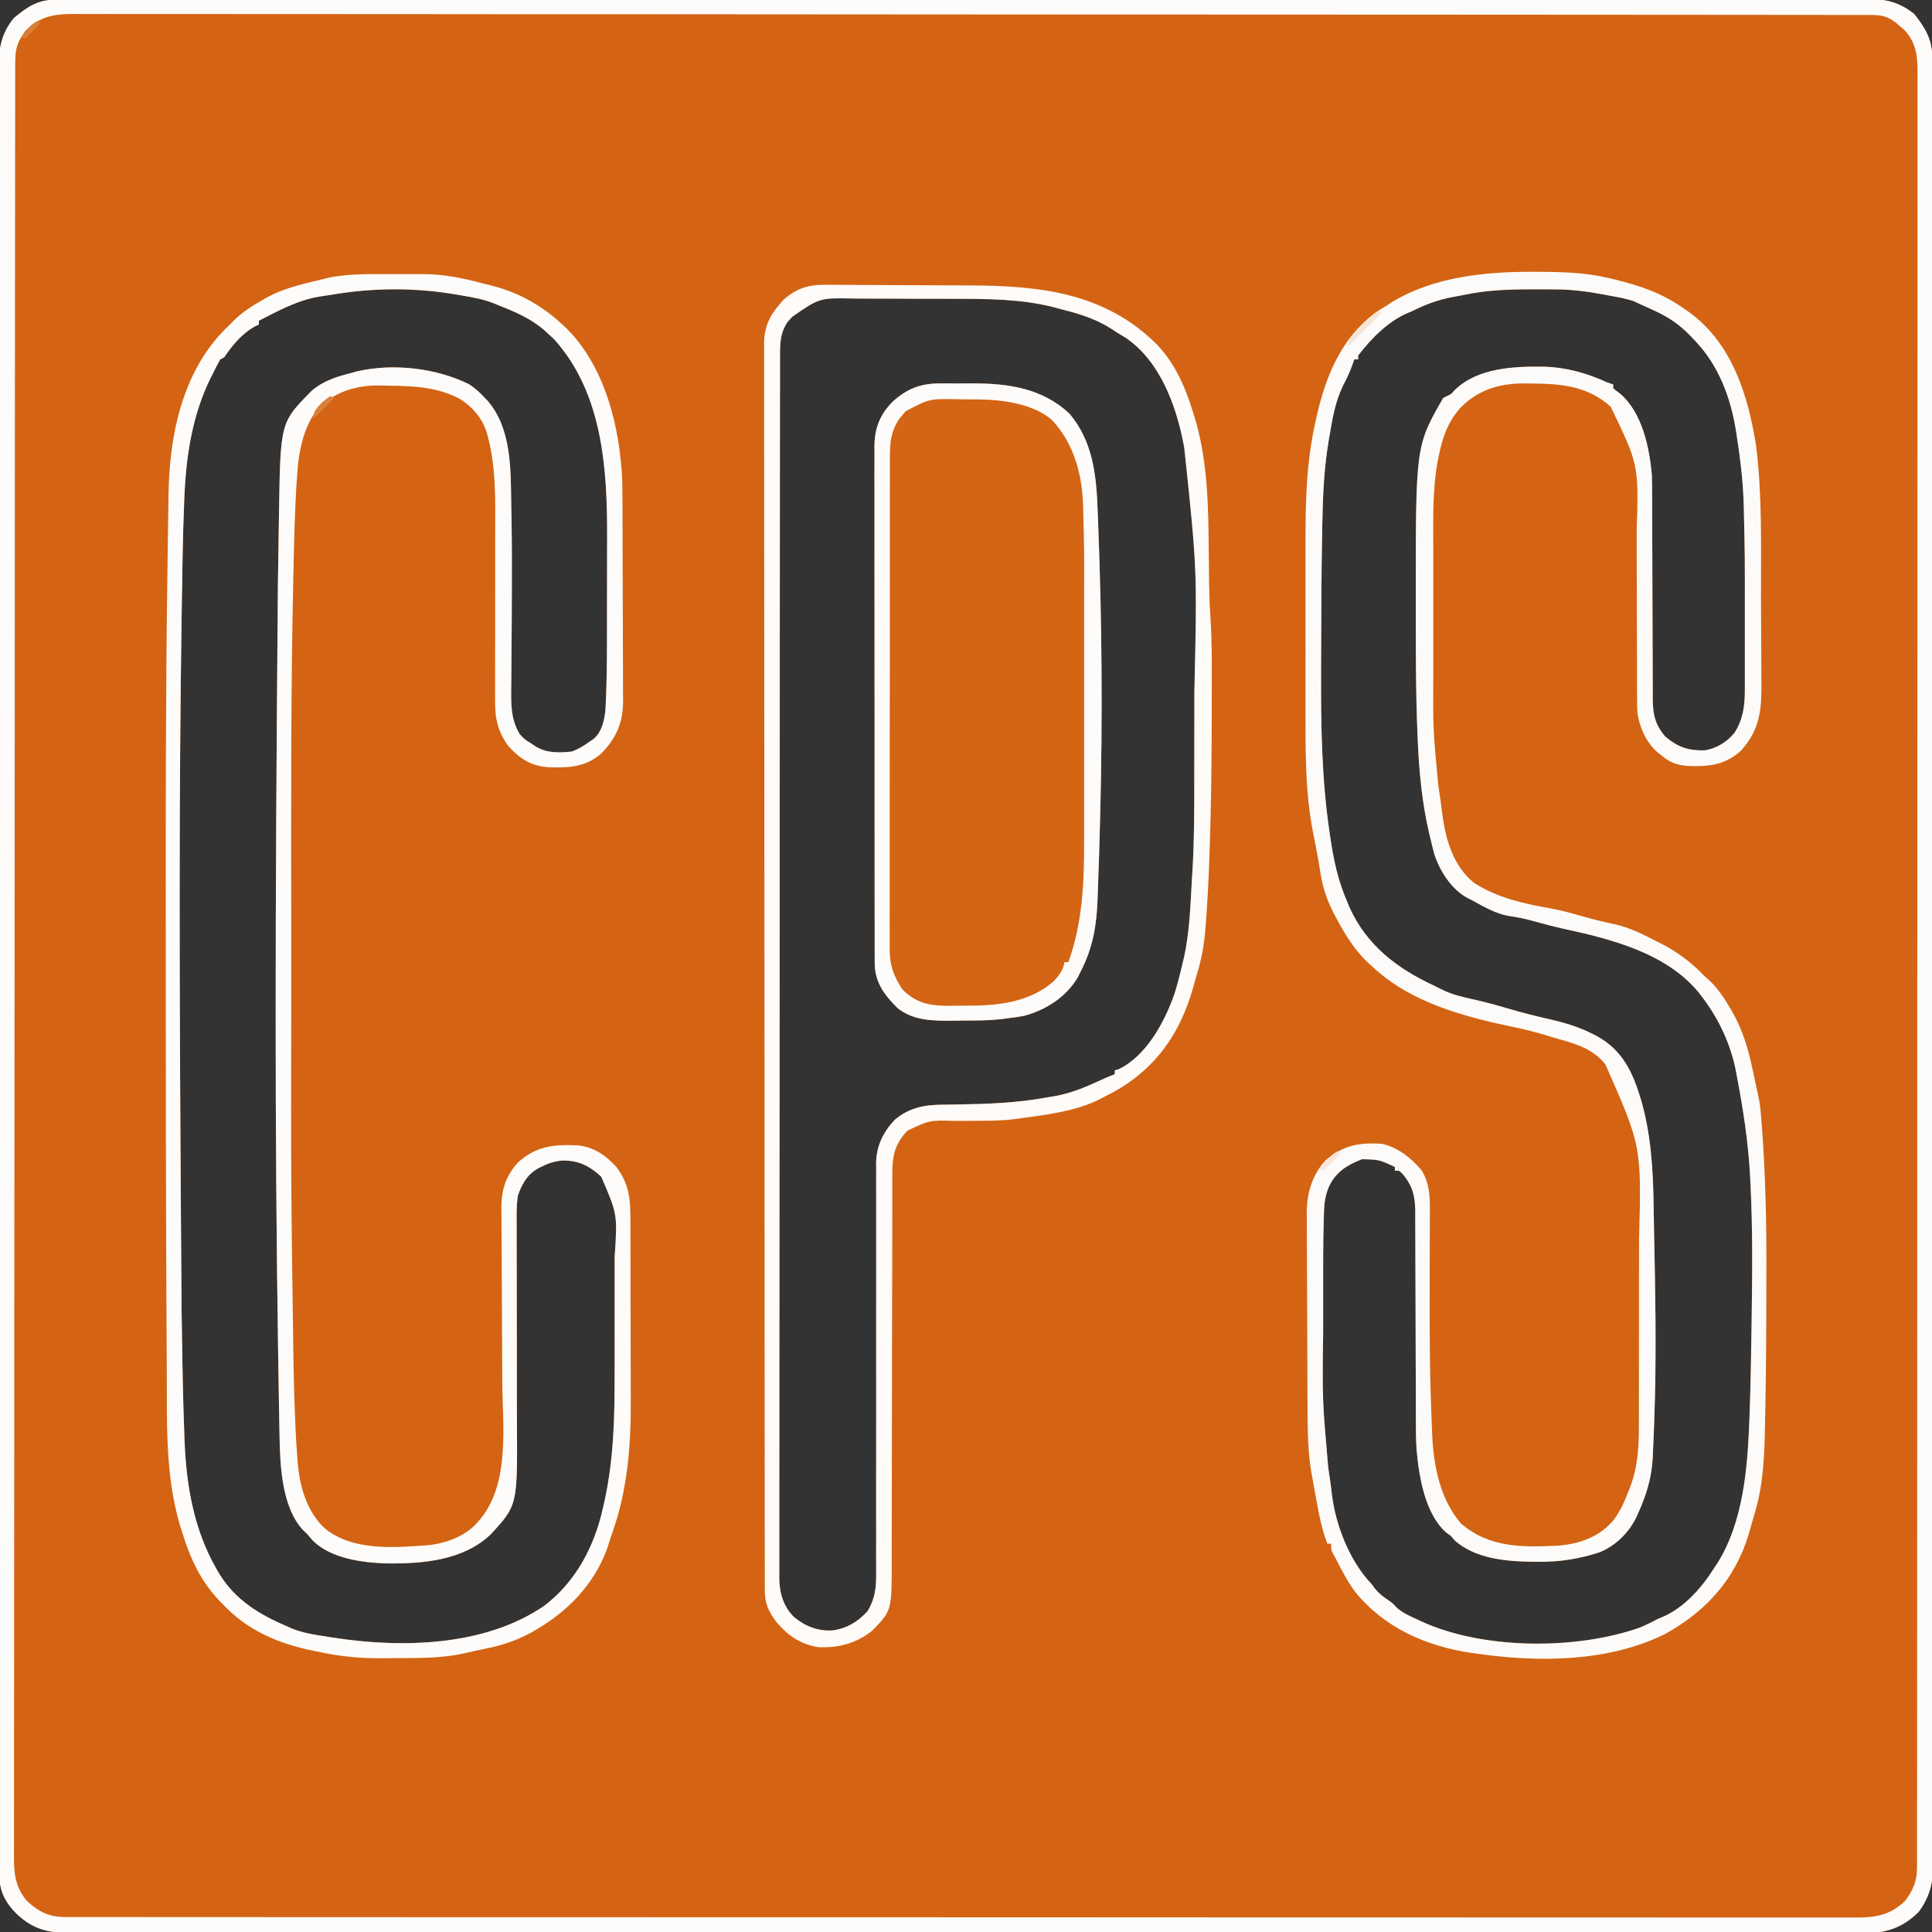
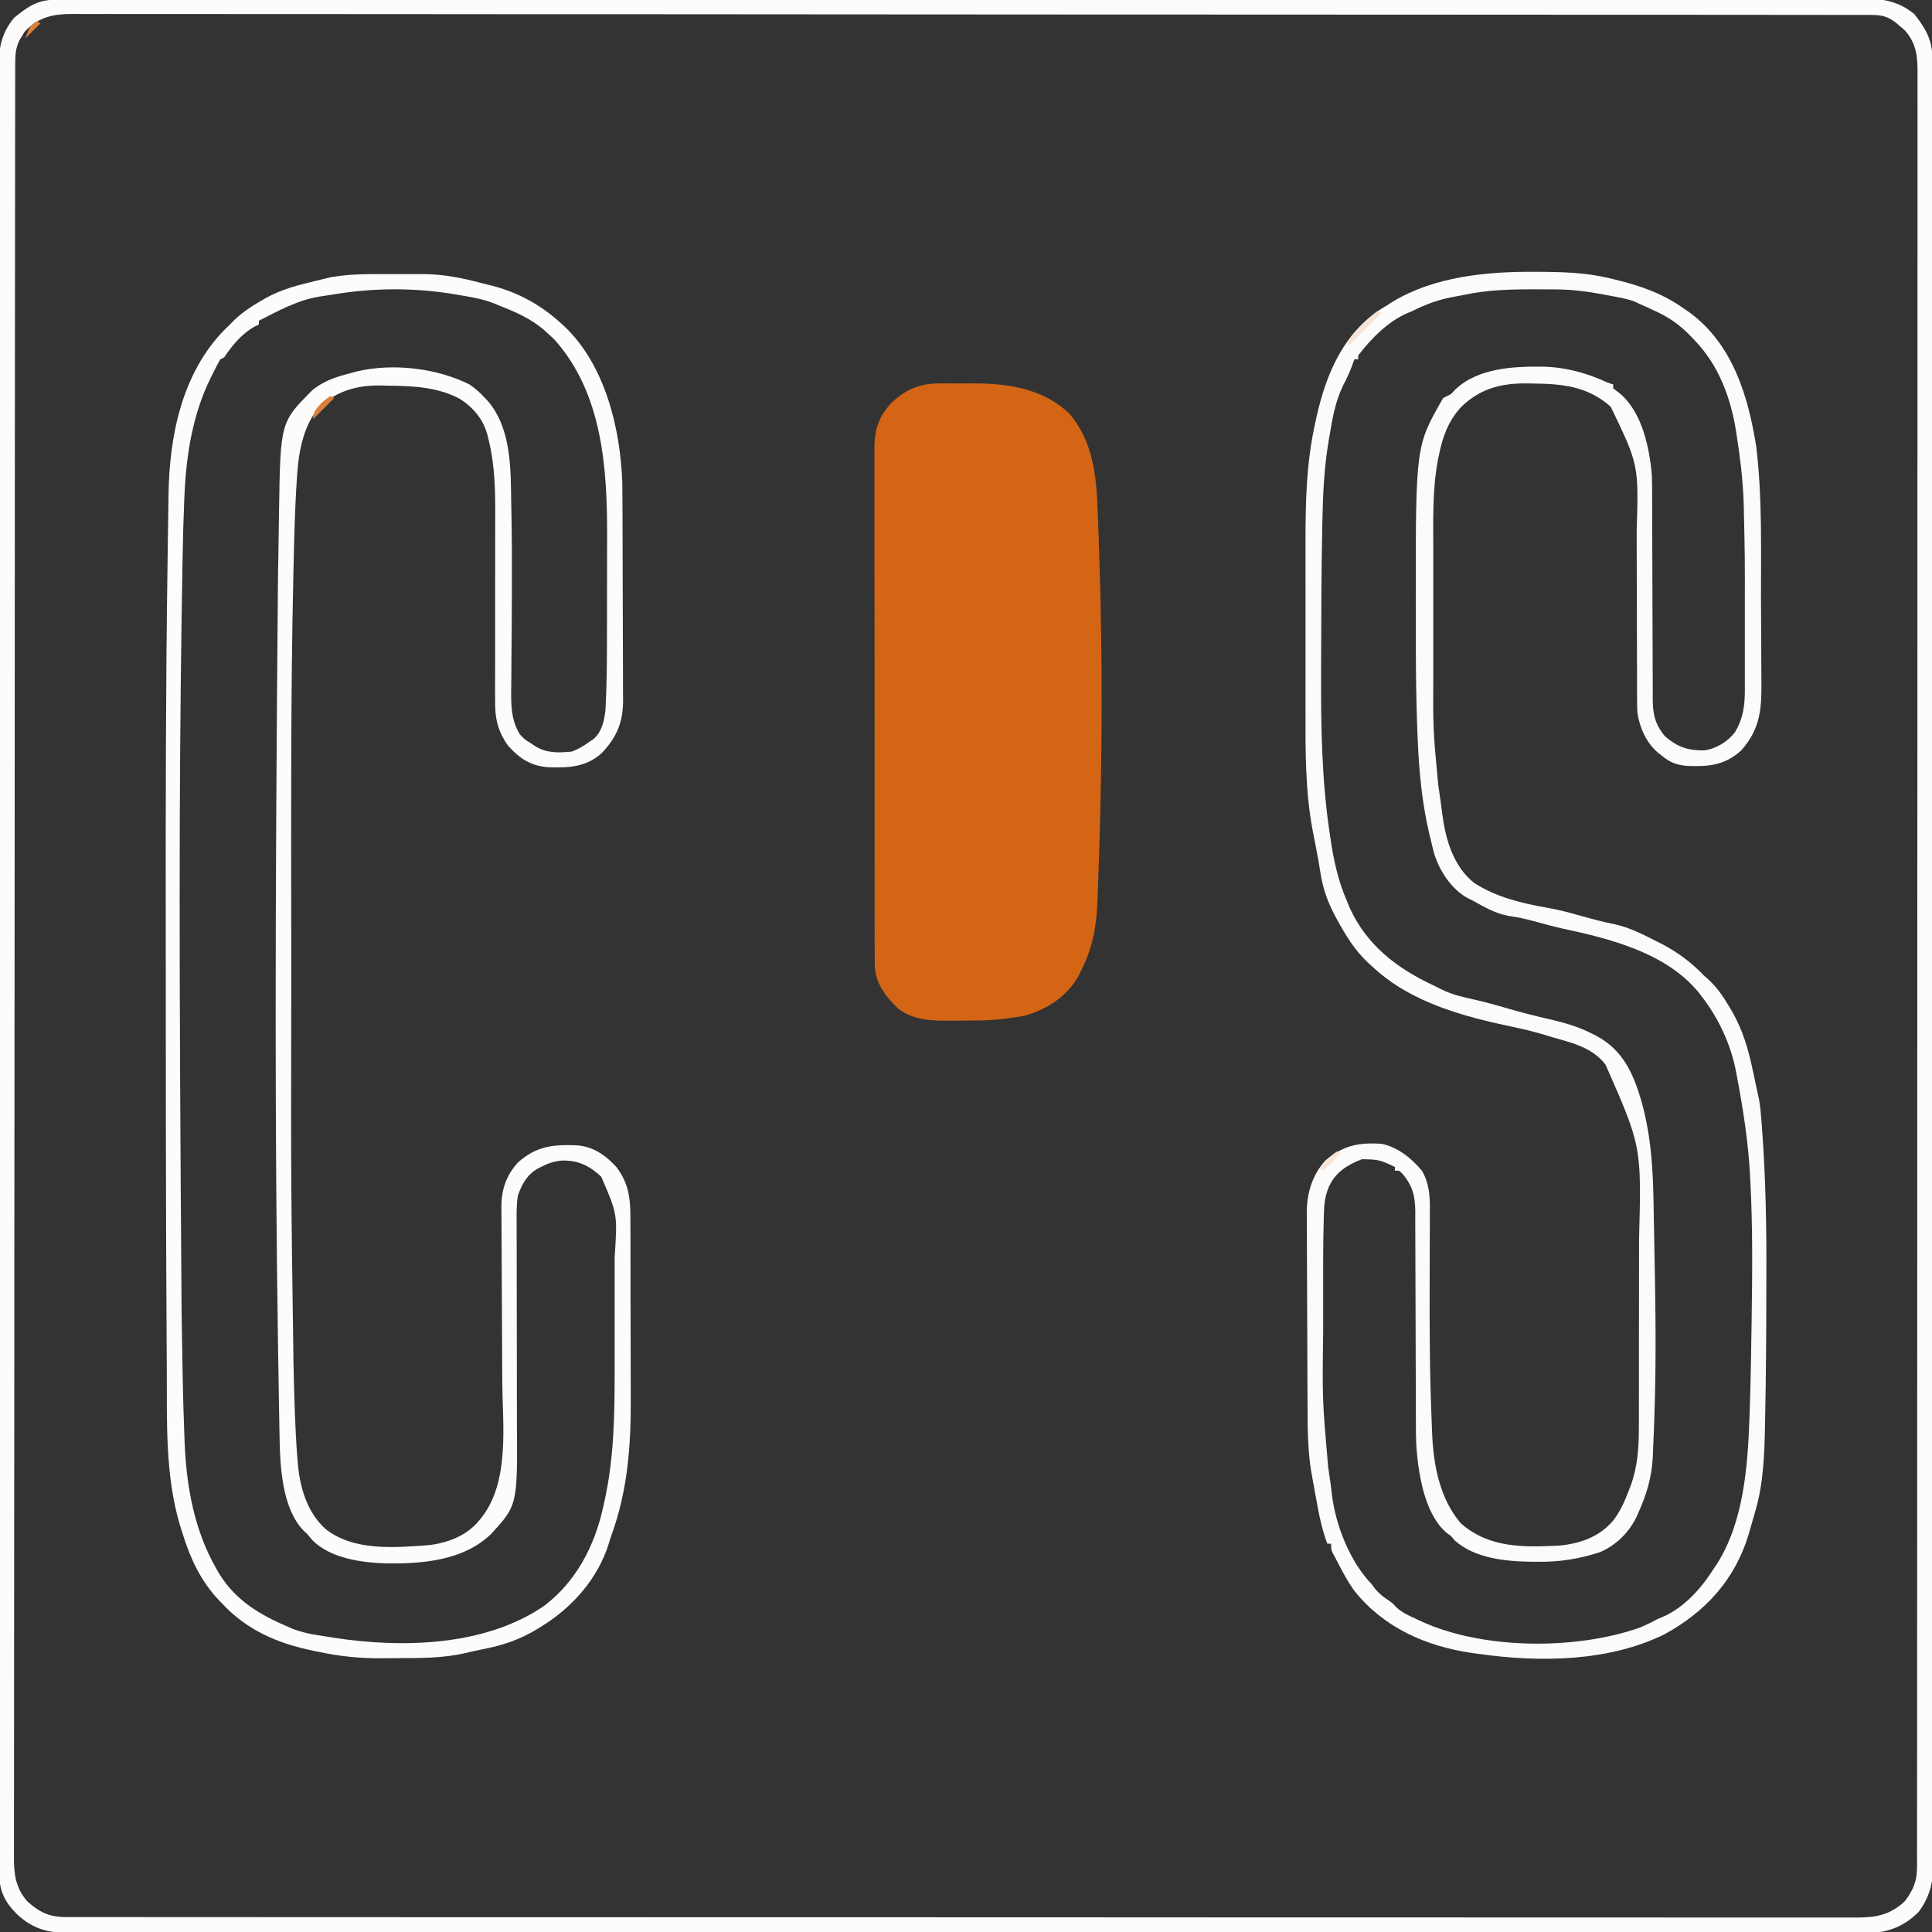
<svg xmlns="http://www.w3.org/2000/svg" version="1.1" width="1000" height="1000">
  <rect width="100%" height="100%" fill="#333333" stroke="none" />
-   <path d="M0 0 C0.666 -0.002 1.333 -0.004 2.02 -0.006 C4.273 -0.011 6.527 -0.009 8.78 -0.007 C10.411 -0.009 12.042 -0.012 13.673 -0.015 C18.187 -0.022 22.701 -0.023 27.216 -0.023 C32.115 -0.024 37.013 -0.031 41.912 -0.037 C51.643 -0.048 61.374 -0.054 71.105 -0.058 C82.755 -0.063 94.405 -0.074 106.055 -0.084 C134.216 -0.11 162.378 -0.125 190.539 -0.138 C199.864 -0.142 209.189 -0.147 218.514 -0.152 C267.355 -0.176 316.195 -0.198 365.035 -0.211 C368.611 -0.212 372.187 -0.213 375.763 -0.213 C376.472 -0.214 377.181 -0.214 377.912 -0.214 C385.099 -0.216 392.285 -0.218 399.472 -0.22 C400.913 -0.22 402.354 -0.22 403.795 -0.221 C450.074 -0.233 496.353 -0.262 542.632 -0.304 C575.88 -0.334 609.129 -0.362 642.377 -0.371 C643.403 -0.372 643.403 -0.372 644.449 -0.372 C659.458 -0.376 674.466 -0.379 689.475 -0.381 C695.513 -0.382 701.552 -0.382 707.591 -0.383 C708.252 -0.383 708.913 -0.384 709.594 -0.384 C731.547 -0.387 753.5 -0.407 775.454 -0.434 C796.839 -0.46 818.225 -0.468 839.611 -0.457 C852.324 -0.451 865.037 -0.459 877.75 -0.487 C886.237 -0.504 894.724 -0.503 903.211 -0.488 C908.05 -0.479 912.889 -0.479 917.728 -0.5 C922.131 -0.52 926.533 -0.516 930.936 -0.494 C932.519 -0.49 934.101 -0.495 935.684 -0.509 C946.181 -0.595 953.885 0.656 962.259 7.317 C967.833 14.285 971.632 20.587 971.639 29.608 C971.641 30.273 971.643 30.938 971.645 31.623 C971.65 33.872 971.648 36.121 971.646 38.37 C971.648 39.998 971.651 41.625 971.654 43.252 C971.661 47.757 971.662 52.262 971.662 56.767 C971.663 61.655 971.67 66.544 971.676 71.433 C971.687 81.143 971.693 90.854 971.697 100.564 C971.702 112.19 971.713 123.815 971.723 135.44 C971.749 163.543 971.764 191.645 971.777 219.748 C971.781 229.053 971.786 238.359 971.79 247.664 C971.815 296.402 971.837 345.14 971.85 393.878 C971.851 397.447 971.851 401.015 971.852 404.583 C971.853 405.291 971.853 405.999 971.853 406.728 C971.855 413.9 971.857 421.071 971.859 428.243 C971.859 429.681 971.859 431.119 971.86 432.557 C971.872 478.739 971.901 524.921 971.943 571.103 C971.973 604.281 972.001 637.46 972.01 670.639 C972.011 671.321 972.011 672.004 972.011 672.707 C972.015 687.684 972.018 702.661 972.02 717.638 C972.021 723.664 972.021 729.69 972.022 735.716 C972.023 737.035 972.023 738.353 972.023 739.712 C972.026 760.953 972.047 782.195 972.073 803.437 C972.099 824.778 972.107 846.119 972.096 867.459 C972.09 880.146 972.098 892.832 972.126 905.519 C972.143 913.988 972.142 922.457 972.126 930.926 C972.118 935.756 972.118 940.584 972.139 945.413 C972.159 949.807 972.155 954.2 972.133 958.593 C972.129 960.172 972.134 961.752 972.148 963.331 C972.233 973.74 970.847 981.154 964.657 989.681 C956.222 998.06 947.622 1000.761 935.846 1000.793 C934.335 1000.781 932.824 1000.769 931.313 1000.756 C929.679 1000.761 928.046 1000.768 926.412 1000.777 C921.927 1000.796 917.443 1000.784 912.958 1000.766 C908.077 1000.752 903.196 1000.768 898.316 1000.78 C889.763 1000.796 881.21 1000.794 872.657 1000.78 C859.939 1000.759 847.222 1000.766 834.504 1000.779 C811.79 1000.802 789.077 1000.796 766.364 1000.778 C746.489 1000.762 726.614 1000.756 706.739 1000.76 C704.762 1000.76 704.762 1000.76 702.745 1000.761 C697.396 1000.762 692.047 1000.763 686.699 1000.764 C671.746 1000.767 656.794 1000.768 641.842 1000.768 C640.821 1000.768 640.821 1000.768 639.779 1000.768 C618.084 1000.768 596.39 1000.761 574.696 1000.748 C573.992 1000.747 573.289 1000.747 572.564 1000.747 C561.138 1000.74 549.712 1000.733 538.286 1000.726 C492.965 1000.697 447.643 1000.691 402.322 1000.706 C399.458 1000.707 396.593 1000.708 393.729 1000.709 C392.667 1000.71 392.667 1000.71 391.583 1000.71 C383.74 1000.713 375.897 1000.715 368.054 1000.718 C367.351 1000.718 366.648 1000.718 365.923 1000.718 C344.25 1000.725 322.576 1000.727 300.903 1000.723 C300.222 1000.723 299.542 1000.723 298.841 1000.722 C283.907 1000.72 268.972 1000.716 254.038 1000.71 C249.36 1000.709 244.682 1000.707 240.005 1000.706 C237.346 1000.705 234.687 1000.704 232.028 1000.703 C212.163 1000.696 192.297 1000.699 172.431 1000.706 C149.848 1000.714 127.265 1000.707 104.682 1000.682 C92.038 1000.668 79.393 1000.665 66.749 1000.677 C58.309 1000.685 49.869 1000.678 41.43 1000.659 C36.617 1000.648 31.804 1000.644 26.991 1000.658 C22.614 1000.67 18.237 1000.664 13.859 1000.643 C12.285 1000.638 10.71 1000.641 9.136 1000.651 C-2.804 1000.72 -10.908 999.136 -19.772 990.853 C-25.914 984.696 -28.865 978.856 -28.869 970.149 C-28.874 969.478 -28.878 968.807 -28.883 968.116 C-28.894 965.871 -28.884 963.627 -28.874 961.382 C-28.878 959.748 -28.883 958.114 -28.889 956.481 C-28.903 951.977 -28.897 947.473 -28.889 942.969 C-28.883 938.075 -28.895 933.18 -28.904 928.286 C-28.918 919.703 -28.92 911.12 -28.916 902.537 C-28.909 889.773 -28.919 877.01 -28.933 864.247 C-28.958 840.127 -28.962 816.008 -28.96 791.889 C-28.96 789.228 -28.96 786.568 -28.96 783.907 C-28.96 783.247 -28.96 782.587 -28.96 781.907 C-28.959 766.612 -28.964 751.316 -28.97 736.021 C-28.971 733.348 -28.972 730.675 -28.973 728.001 C-28.974 726.661 -28.975 725.32 -28.975 723.98 C-28.975 723.316 -28.976 722.651 -28.976 721.967 C-28.976 720.623 -28.977 719.279 -28.977 717.935 C-28.992 679.798 -29.001 641.661 -28.996 603.524 C-28.996 602.817 -28.996 602.111 -28.996 601.383 C-28.995 593.507 -28.994 585.631 -28.993 577.755 C-28.993 575.6 -28.993 573.444 -28.992 571.288 C-28.992 569.85 -28.992 568.412 -28.992 566.973 C-28.985 521.489 -29 476.004 -29.033 430.52 C-29.041 419.059 -29.049 407.599 -29.057 396.138 C-29.058 395.433 -29.058 394.727 -29.059 394 C-29.073 372.253 -29.082 350.506 -29.084 328.759 C-29.084 328.076 -29.084 327.393 -29.084 326.69 C-29.085 311.703 -29.085 296.716 -29.084 281.73 C-29.083 276.367 -29.083 271.005 -29.082 265.642 C-29.082 263.642 -29.082 261.642 -29.082 259.642 C-29.081 239.707 -29.093 219.771 -29.111 199.835 C-29.133 177.169 -29.136 154.503 -29.117 131.836 C-29.107 119.145 -29.11 106.454 -29.134 93.763 C-29.148 85.291 -29.144 76.819 -29.125 68.347 C-29.115 63.517 -29.113 58.686 -29.132 53.856 C-29.15 49.461 -29.145 45.067 -29.121 40.672 C-29.117 39.092 -29.121 37.512 -29.134 35.933 C-29.217 25.46 -28.019 17.664 -21.241 9.38 C-14.384 3.77 -9.036 0.007 0 0 Z M142.82 152.737 C140.81 153.079 138.791 153.367 136.771 153.646 C125.515 155.497 115.576 160.993 105.509 166.13 C105.509 166.79 105.509 167.45 105.509 168.13 C104.941 168.384 104.372 168.638 103.786 168.899 C96.844 172.651 91.843 178.695 87.509 185.13 C86.519 185.625 86.519 185.625 85.509 186.13 C84.121 188.632 82.826 191.125 81.572 193.692 C81.224 194.384 80.877 195.076 80.519 195.788 C71.248 214.522 67.896 235.573 66.993 256.29 C66.951 257.258 66.908 258.225 66.864 259.222 C66.441 269.189 66.19 279.156 66.009 289.13 C65.989 290.194 65.97 291.257 65.95 292.353 C65.783 301.612 65.642 310.871 65.509 320.13 C65.498 320.915 65.486 321.699 65.475 322.508 C64.226 409.101 64.114 495.716 65.509 679.13 C65.52 679.885 65.531 680.64 65.542 681.417 C65.681 690.926 65.834 700.434 66.009 709.942 C66.027 710.919 66.045 711.895 66.063 712.901 C66.259 723.199 66.565 733.491 66.962 743.782 C66.997 744.756 67.033 745.729 67.069 746.731 C68.007 769.553 72.037 792.19 83.509 812.13 C84.014 813.012 84.52 813.893 85.04 814.802 C93.619 828.624 105.984 835.919 120.509 842.13 C121.111 842.395 121.713 842.66 122.333 842.933 C128.293 845.386 134.412 846.3 140.759 847.255 C141.815 847.424 142.87 847.593 143.958 847.767 C179.476 853.288 222.473 852.328 253.099 831.357 C269.662 818.851 279.236 800.398 283.634 780.505 C284.023 778.772 284.023 778.772 284.42 777.005 C289.288 754.879 289.666 732.825 289.642 710.263 C289.642 708.008 289.643 705.753 289.645 703.498 C289.646 698.807 289.644 694.116 289.639 689.425 C289.634 683.44 289.637 677.456 289.643 671.472 C289.647 666.828 289.645 662.185 289.643 657.542 C289.642 655.336 289.643 653.13 289.645 650.924 C291.134 628.64 291.134 628.64 282.712 609.192 C276.473 603.389 270.589 600.545 261.993 600.845 C258.136 601.288 254.954 602.364 251.509 604.13 C250.89 604.447 250.272 604.764 249.634 605.091 C244.148 608.425 241.57 613.158 239.509 619.13 C238.838 623.897 238.868 628.59 238.929 633.398 C238.929 634.81 238.926 636.222 238.922 637.635 C238.916 640.659 238.926 643.682 238.948 646.706 C238.982 651.505 238.978 656.303 238.968 661.101 C238.951 672.161 238.984 683.221 239.017 694.281 C239.047 704.407 239.066 714.532 239.045 724.658 C239.038 728.639 239.042 732.619 239.07 736.6 C239.37 779.283 239.37 779.283 225.443 794.368 C211.229 807.889 190.176 809.596 171.435 809.345 C158.784 808.948 142.743 806.766 133.447 797.567 C132.457 796.431 131.478 795.285 130.509 794.13 C129.84 793.497 129.171 792.864 128.482 792.212 C117.489 780.609 116.464 759.125 116.212 744.014 C116.192 743.023 116.173 742.032 116.152 741.01 C116.088 737.662 116.03 734.314 115.974 730.966 C115.953 729.767 115.931 728.569 115.91 727.334 C115.753 718.461 115.612 709.588 115.48 700.715 C115.458 699.242 115.435 697.769 115.413 696.296 C113.78 588.193 113.813 480.034 115.353 303.325 C115.384 301.136 115.414 298.946 115.444 296.757 C115.554 288.669 115.675 280.582 115.815 272.495 C115.855 270.14 115.892 267.785 115.927 265.429 C116.638 218.733 116.638 218.733 132.884 202.38 C139.048 197.116 145.827 195.096 153.509 193.13 C154.378 192.885 155.247 192.64 156.142 192.388 C174.829 188.001 197.442 190.573 214.509 199.13 C217.553 201.178 220.035 203.429 222.509 206.13 C223.321 206.988 223.321 206.988 224.15 207.864 C236.442 222.392 235.845 243.515 236.134 261.442 C236.175 263.507 236.216 265.572 236.258 267.636 C236.5 281.119 236.516 294.595 236.441 308.08 C236.427 310.793 236.415 313.507 236.403 316.221 C236.396 318.038 236.388 319.855 236.38 321.672 C236.376 322.573 236.372 323.473 236.368 324.401 C236.342 329.817 236.296 335.232 236.235 340.647 C236.201 344.077 236.183 347.506 236.169 350.935 C236.159 352.54 236.142 354.145 236.116 355.749 C235.985 364.379 235.884 372.48 240.509 380.13 C243.073 382.879 243.073 382.879 246.072 384.692 C247.022 385.333 247.972 385.974 248.95 386.634 C254.766 390.035 260.949 389.822 267.509 389.13 C270.857 387.882 273.63 386.229 276.509 384.13 C277.205 383.665 277.901 383.199 278.618 382.72 C283.062 378.983 284.283 373.175 284.899 367.599 C285.525 355.883 285.673 344.194 285.677 332.462 C285.68 330.409 285.684 328.356 285.687 326.303 C285.693 322.025 285.695 317.746 285.694 313.468 C285.694 308.05 285.708 302.633 285.725 297.215 C285.736 292.981 285.738 288.747 285.738 284.513 C285.739 282.518 285.743 280.524 285.751 278.53 C285.88 242.576 283.453 203.555 258.197 175.567 C257.31 174.763 256.423 173.959 255.509 173.13 C254.859 172.525 254.21 171.921 253.54 171.298 C246.311 164.997 238.329 161.589 229.509 158.13 C228.582 157.739 228.582 157.739 227.636 157.34 C221.946 155.025 216.179 153.994 210.134 153.005 C208.668 152.752 208.668 152.752 207.173 152.493 C185.768 148.878 164.207 149.042 142.82 152.737 Z M729.474 152.715 C727.524 153.127 725.561 153.474 723.599 153.821 C715.943 155.254 709.446 157.64 702.509 161.13 C701.702 161.464 700.895 161.798 700.064 162.142 C689.795 166.582 681.267 175.348 674.509 184.13 C674.509 184.79 674.509 185.45 674.509 186.13 C673.849 186.13 673.189 186.13 672.509 186.13 C672.097 187.285 671.684 188.44 671.259 189.63 C669.929 193.192 668.366 196.53 666.572 199.88 C662.798 207.87 661.316 215.757 659.884 224.442 C659.667 225.697 659.451 226.952 659.228 228.245 C656.834 242.424 656.224 256.344 655.947 270.692 C655.926 271.727 655.905 272.761 655.884 273.827 C655.466 295.757 655.368 317.689 655.328 339.621 C655.322 342.279 655.312 344.937 655.301 347.594 C655.192 375.641 655.592 403.643 659.759 431.442 C659.918 432.533 659.918 432.533 660.08 433.645 C661.747 444.934 663.966 455.617 668.509 466.13 C669.259 467.953 669.259 467.953 670.025 469.814 C678.885 489.449 694.669 501.439 713.78 510.318 C715.178 510.975 716.558 511.67 717.931 512.376 C723.201 515.001 728.741 516.224 734.455 517.493 C740.294 518.799 746.019 520.38 751.759 522.067 C758.985 524.191 766.226 526.03 773.572 527.692 C781.255 529.463 788.442 531.543 795.509 535.13 C796.398 535.581 797.288 536.032 798.204 536.497 C811.674 543.936 816.876 555.776 821.052 569.888 C826.234 588.254 827.182 606.176 827.424 625.157 C827.499 630.844 827.615 636.53 827.734 642.216 C828.29 668.815 828.764 695.403 828.134 722.005 C828.113 722.912 828.091 723.819 828.069 724.754 C827.84 733.999 827.494 743.24 827.052 752.478 C827.001 753.639 827.001 753.639 826.948 754.823 C826.431 764.853 823.659 774.019 819.509 783.13 C819.174 783.89 818.839 784.651 818.493 785.435 C814.536 793.489 807.986 799.954 799.697 803.505 C788.974 807.023 778.857 808.639 767.572 808.505 C766.342 808.496 765.113 808.486 763.847 808.476 C750.438 808.253 735.111 806.762 724.572 797.567 C723.891 796.763 723.21 795.959 722.509 795.13 C721.716 794.558 720.923 793.985 720.107 793.396 C709.024 783.729 705.915 764.117 704.71 750.197 C704.36 744.855 704.365 739.519 704.367 734.166 C704.364 732.919 704.36 731.672 704.357 730.388 C704.349 727.699 704.344 725.01 704.34 722.321 C704.334 718.063 704.318 713.805 704.299 709.546 C704.293 708.082 704.286 706.618 704.28 705.154 C704.275 704.055 704.275 704.055 704.27 702.934 C704.229 693.037 704.195 683.141 704.183 673.244 C704.175 666.543 704.152 659.842 704.114 653.141 C704.094 649.604 704.082 646.067 704.087 642.53 C704.092 638.588 704.067 634.647 704.039 630.705 C704.046 629.545 704.052 628.385 704.059 627.19 C703.966 619.166 702.699 613.883 697.384 607.63 C695.649 605.922 695.649 605.922 693.509 606.13 C693.509 605.47 693.509 604.81 693.509 604.13 C685.334 600.346 685.334 600.346 676.509 600.13 C668.892 603.061 662.993 606.664 659.423 614.218 C657.341 619.031 656.855 623.275 656.767 628.475 C656.739 629.339 656.71 630.204 656.681 631.095 C656.6 633.773 656.55 636.451 656.509 639.13 C656.495 639.942 656.481 640.754 656.466 641.591 C656.376 647.266 656.368 652.939 656.376 658.614 C656.376 660.412 656.375 662.209 656.373 664.006 C656.372 667.74 656.374 671.475 656.379 675.209 C656.384 679.92 656.381 684.63 656.375 689.341 C655.914 724.428 655.914 724.428 658.947 759.317 C659.15 760.743 659.15 760.743 659.357 762.197 C659.621 764.036 659.889 765.876 660.162 767.714 C660.457 769.77 660.703 771.832 660.939 773.896 C662.866 789.868 670.31 808.503 681.509 820.13 C682.148 820.996 682.788 821.862 683.447 822.755 C685.658 825.302 687.925 826.98 690.728 828.821 C692.509 830.13 692.509 830.13 694.216 832.028 C697.365 834.914 700.832 836.438 704.697 838.192 C705.414 838.531 706.131 838.869 706.87 839.218 C738.812 854.002 786.991 854.274 820.197 842.603 C823.418 841.262 826.447 839.795 829.509 838.13 C830.214 837.839 830.919 837.547 831.646 837.247 C843.001 832.502 852.09 822.276 858.509 812.13 C859.124 811.207 859.739 810.284 860.372 809.333 C874.025 787.699 876.127 759.094 877.021 734.153 C877.063 732.993 877.105 731.833 877.148 730.637 C877.672 715.347 877.917 700.052 878.134 684.755 C878.145 683.989 878.156 683.223 878.167 682.434 C878.504 658.982 878.741 635.562 877.509 612.13 C877.454 611.003 877.398 609.876 877.342 608.715 C876.427 591.307 873.756 574.238 870.509 557.13 C870.347 556.264 870.184 555.398 870.017 554.506 C867.308 540.584 861.145 527.403 852.509 516.13 C851.951 515.396 851.393 514.663 850.818 513.907 C833.946 493.373 805.357 486.126 780.59 480.818 C775.257 479.627 769.996 478.181 764.727 476.738 C760.721 475.657 756.815 474.816 752.697 474.255 C745.681 473.108 739.659 469.513 733.509 466.13 C732.721 465.739 731.934 465.349 731.122 464.946 C722.844 460.506 716.603 450.87 713.855 442.026 C713.19 439.55 712.591 437.065 712.009 434.567 C711.809 433.769 711.609 432.97 711.404 432.148 C707.58 416.038 705.988 399.514 705.322 383.005 C705.282 382.095 705.242 381.184 705.202 380.247 C704.264 357.887 704.324 335.505 704.322 313.13 C704.321 312.22 704.32 311.31 704.32 310.373 C704.278 230.885 704.278 230.885 718.509 206.13 C719.833 205.445 721.168 204.781 722.509 204.13 C723.252 203.346 723.994 202.562 724.759 201.755 C736.532 190.517 755.138 189.709 770.544 189.915 C782.306 190.281 792.827 193.205 803.509 198.13 C804.499 198.46 805.489 198.79 806.509 199.13 C806.509 199.79 806.509 200.45 806.509 201.13 C807.669 202.082 808.863 202.991 810.072 203.88 C821.52 213.708 825.274 231.763 826.509 246.13 C826.651 250.215 826.653 254.298 826.651 258.386 C826.654 259.593 826.658 260.801 826.661 262.045 C826.669 264.657 826.674 267.269 826.678 269.881 C826.684 274.017 826.7 278.153 826.719 282.289 C826.725 283.71 826.732 285.131 826.738 286.551 C826.741 287.262 826.744 287.973 826.748 288.705 C826.79 298.324 826.823 307.942 826.835 317.56 C826.843 324.065 826.866 330.569 826.904 337.073 C826.924 340.509 826.936 343.944 826.931 347.379 C826.929 351.211 826.951 355.042 826.979 358.874 C826.972 360.002 826.966 361.129 826.959 362.291 C827.051 370.023 828.263 375.359 833.439 381.372 C839.952 386.839 845.138 388.668 853.689 388.517 C859.835 387.674 865.726 384.034 869.509 379.13 C873.848 371.872 874.661 365.321 874.638 356.907 C874.64 356.102 874.642 355.298 874.644 354.469 C874.648 351.812 874.645 349.154 874.642 346.497 C874.642 344.622 874.643 342.747 874.645 340.872 C874.646 336.93 874.644 332.987 874.639 329.045 C874.634 324.079 874.637 319.112 874.643 314.146 C874.672 288.124 874.672 288.124 874.083 262.11 C874.029 260.524 874.029 260.524 873.974 258.905 C873.525 247.892 872.225 237.012 870.509 226.13 C870.318 224.865 870.318 224.865 870.124 223.574 C867.367 205.96 861.091 189.08 848.509 176.13 C847.867 175.447 847.225 174.764 846.564 174.06 C840.959 168.261 835.332 164.331 828.009 161.005 C826.889 160.485 826.889 160.485 825.747 159.954 C823.675 158.997 821.593 158.061 819.509 157.13 C818.721 156.763 817.934 156.395 817.122 156.017 C812.909 154.587 808.566 153.869 804.197 153.067 C802.828 152.807 802.828 152.807 801.433 152.542 C793.302 151.021 785.388 149.977 777.118 149.927 C776.34 149.92 775.561 149.913 774.759 149.906 C772.259 149.889 769.759 149.882 767.259 149.88 C766.407 149.879 765.555 149.877 764.677 149.876 C752.76 149.88 741.174 150.23 729.474 152.715 Z M381.509 164.13 C380.787 164.934 380.065 165.739 379.322 166.567 C375.012 172.66 375.222 178.816 375.249 185.992 C375.245 187.093 375.241 188.194 375.237 189.329 C375.227 193.04 375.231 196.75 375.235 200.461 C375.23 203.14 375.225 205.819 375.219 208.498 C375.207 214.334 375.203 220.169 375.203 226.005 C375.204 234.682 375.194 243.36 375.181 252.038 C375.156 269.341 375.147 286.644 375.142 303.947 C375.142 304.843 375.142 305.74 375.142 306.663 C375.141 307.561 375.141 308.459 375.141 309.384 C375.138 319.332 375.131 329.28 375.125 339.228 C375.105 369.27 375.089 399.311 375.086 429.353 C375.086 430.314 375.085 431.275 375.085 432.265 C375.085 436.16 375.085 440.054 375.084 443.949 C375.084 446.88 375.084 449.812 375.083 452.743 C375.083 453.712 375.083 454.681 375.083 455.679 C375.08 486.117 375.058 516.556 375.022 546.995 C374.981 581.184 374.958 615.373 374.957 649.562 C374.957 653.207 374.957 656.852 374.957 660.497 C374.957 661.394 374.957 662.291 374.957 663.216 C374.955 677.665 374.938 692.115 374.915 706.564 C374.892 721.083 374.888 735.603 374.902 750.122 C374.911 758.75 374.905 767.377 374.879 776.004 C374.864 781.768 374.866 787.531 374.883 793.294 C374.892 796.578 374.891 799.861 374.873 803.145 C374.855 806.685 374.868 810.224 374.888 813.765 C374.869 815.287 374.869 815.287 374.85 816.84 C374.945 824.548 376.837 831.455 382.422 837.044 C388.375 841.98 394.953 844.551 402.697 844.005 C409.984 842.937 415.561 839.505 420.509 834.13 C424.214 828.028 425.086 822.4 425.001 815.377 C425.006 814.436 425.01 813.495 425.015 812.526 C425.026 809.397 425.009 806.268 424.991 803.138 C424.994 800.885 424.998 798.632 425.003 796.38 C425.012 791.539 425.008 786.699 424.995 781.858 C424.974 774.202 424.985 766.545 424.999 758.888 C425.017 748.152 425.023 737.415 425.018 726.679 C425.018 725.998 425.018 725.318 425.017 724.617 C425.015 719.788 425.012 714.959 425.009 710.13 C425.006 704.614 425.002 699.097 425 693.581 C424.999 692.902 424.999 692.222 424.999 691.522 C424.994 680.177 425.005 668.833 425.026 657.488 C425.04 649.88 425.034 642.271 425.013 634.663 C425.004 629.927 425.011 625.191 425.023 620.456 C425.025 618.263 425.021 616.071 425.009 613.878 C424.993 610.879 425.002 607.882 425.017 604.883 C425.006 604.021 424.996 603.158 424.985 602.27 C425.083 593.437 428.487 586.367 434.443 579.923 C441.777 573.559 449.699 572.003 459.095 571.919 C460.838 571.893 462.581 571.867 464.324 571.839 C465.233 571.826 466.142 571.813 467.078 571.799 C482.746 571.552 498.068 571.007 513.509 568.13 C515.417 567.824 515.417 567.824 517.364 567.513 C525.475 566.054 532.585 563.203 540.013 559.751 C542.821 558.449 545.623 557.243 548.509 556.13 C548.509 555.47 548.509 554.81 548.509 554.13 C549.169 553.944 549.829 553.759 550.509 553.567 C564.771 546.734 574.197 529.342 579.291 514.916 C580.962 509.716 582.278 504.449 583.509 499.13 C583.954 497.31 583.954 497.31 584.407 495.454 C587.201 482.58 587.668 469.376 588.389 456.255 C588.506 454.189 588.634 452.125 588.764 450.06 C589.637 435.407 589.673 420.764 589.676 406.089 C589.677 403.942 589.679 401.796 589.682 399.649 C589.691 392.077 589.695 384.505 589.694 376.933 C589.694 370.774 589.701 364.615 589.715 358.456 C591.167 294.989 591.167 294.989 584.509 232.13 C584.346 231.255 584.182 230.38 584.014 229.478 C580.209 209.668 571.731 186.946 554.322 175.067 C552.723 174.079 551.119 173.1 549.509 172.13 C548.636 171.552 547.764 170.975 546.864 170.38 C539.111 165.458 531.323 162.89 522.508 160.641 C520.756 160.193 519.012 159.713 517.271 159.228 C500.37 154.822 482.478 154.808 465.122 154.794 C463.158 154.788 461.195 154.781 459.231 154.774 C455.161 154.762 451.092 154.758 447.022 154.759 C441.83 154.76 436.638 154.732 431.446 154.698 C427.409 154.676 423.373 154.672 419.336 154.673 C417.422 154.67 415.507 154.661 413.592 154.646 C395.706 154.268 395.706 154.268 381.509 164.13 Z " fill="#D46413" transform="translate(28.491,-0.13)" />
  <path d="M0 0 C0.904 -0.004 1.807 -0.008 2.739 -0.012 C4.642 -0.014 6.546 -0.007 8.449 0.01 C11.309 0.031 14.166 0.01 17.025 -0.016 C35.354 -0.043 53.024 2.61 66.883 15.684 C78.914 29.991 80.761 47.413 81.402 65.344 C81.48 67.304 81.559 69.264 81.638 71.224 C81.877 77.326 82.082 83.428 82.277 89.531 C82.308 90.47 82.338 91.409 82.369 92.377 C83.935 141.733 83.809 191.176 82.277 240.531 C82.248 241.511 82.219 242.49 82.189 243.499 C82.01 249.447 81.808 255.394 81.573 261.341 C81.502 263.183 81.437 265.025 81.377 266.868 C80.931 280.252 79.001 291.888 72.84 303.969 C72.284 305.081 71.729 306.194 71.156 307.34 C65.116 317.6 54.816 324.201 43.371 327.324 C40.671 327.829 38.007 328.222 35.277 328.531 C33.375 328.792 33.375 328.792 31.434 329.059 C25.168 329.742 18.881 329.754 12.586 329.771 C10.479 329.781 8.374 329.812 6.268 329.844 C-3.65 329.923 -14.071 329.861 -22.098 323.344 C-28.908 316.619 -33.727 310.294 -33.977 300.424 C-33.989 298.346 -33.991 296.267 -33.983 294.189 C-33.987 293.041 -33.991 291.894 -33.995 290.711 C-34.003 287.534 -34.003 284.358 -33.999 281.181 C-33.996 277.751 -34.005 274.322 -34.013 270.892 C-34.026 264.177 -34.027 257.462 -34.025 250.747 C-34.023 245.288 -34.025 239.83 -34.029 234.371 C-34.03 233.594 -34.03 232.817 -34.031 232.017 C-34.032 230.438 -34.033 228.86 -34.035 227.281 C-34.046 212.479 -34.043 197.678 -34.037 182.876 C-34.032 169.337 -34.043 155.798 -34.062 142.259 C-34.082 128.354 -34.09 114.449 -34.086 100.544 C-34.084 92.739 -34.087 84.933 -34.101 77.128 C-34.113 70.484 -34.114 63.839 -34.102 57.195 C-34.096 53.806 -34.097 50.417 -34.107 47.027 C-34.118 43.352 -34.11 39.676 -34.097 36.001 C-34.104 34.932 -34.112 33.863 -34.119 32.761 C-34.052 23.531 -31.563 16.569 -25.004 9.742 C-17.537 2.779 -10.173 -0.098 0 0 Z " fill="#D46514" transform="translate(486.723,198.469)" />
  <path d="M0 0 C0.666 -0.002 1.333 -0.004 2.02 -0.006 C4.273 -0.011 6.527 -0.009 8.78 -0.007 C10.411 -0.009 12.042 -0.012 13.673 -0.015 C18.187 -0.022 22.701 -0.023 27.216 -0.023 C32.115 -0.024 37.013 -0.031 41.912 -0.037 C51.643 -0.048 61.374 -0.054 71.105 -0.058 C82.755 -0.063 94.405 -0.074 106.055 -0.084 C134.216 -0.11 162.378 -0.125 190.539 -0.138 C199.864 -0.142 209.189 -0.147 218.514 -0.152 C267.355 -0.176 316.195 -0.198 365.035 -0.211 C368.611 -0.212 372.187 -0.213 375.763 -0.213 C376.472 -0.214 377.181 -0.214 377.912 -0.214 C385.099 -0.216 392.285 -0.218 399.472 -0.22 C400.913 -0.22 402.354 -0.22 403.795 -0.221 C450.074 -0.233 496.353 -0.262 542.632 -0.304 C575.88 -0.334 609.129 -0.362 642.377 -0.371 C643.403 -0.372 643.403 -0.372 644.449 -0.372 C659.458 -0.376 674.466 -0.379 689.475 -0.381 C695.513 -0.382 701.552 -0.382 707.591 -0.383 C708.252 -0.383 708.913 -0.384 709.594 -0.384 C731.547 -0.387 753.5 -0.407 775.454 -0.434 C796.839 -0.46 818.225 -0.468 839.611 -0.457 C852.324 -0.451 865.037 -0.459 877.75 -0.487 C886.237 -0.504 894.724 -0.503 903.211 -0.488 C908.05 -0.479 912.889 -0.479 917.728 -0.5 C922.131 -0.52 926.533 -0.516 930.936 -0.494 C932.519 -0.49 934.101 -0.495 935.684 -0.509 C946.181 -0.595 953.885 0.656 962.259 7.317 C967.833 14.285 971.632 20.587 971.639 29.608 C971.641 30.273 971.643 30.938 971.645 31.623 C971.65 33.872 971.648 36.121 971.646 38.37 C971.648 39.998 971.651 41.625 971.654 43.252 C971.661 47.757 971.662 52.262 971.662 56.767 C971.663 61.655 971.67 66.544 971.676 71.433 C971.687 81.143 971.693 90.854 971.697 100.564 C971.702 112.19 971.713 123.815 971.723 135.44 C971.749 163.543 971.764 191.645 971.777 219.748 C971.781 229.053 971.786 238.359 971.79 247.664 C971.815 296.402 971.837 345.14 971.85 393.878 C971.851 397.447 971.851 401.015 971.852 404.583 C971.853 405.291 971.853 405.999 971.853 406.728 C971.855 413.9 971.857 421.071 971.859 428.243 C971.859 429.681 971.859 431.119 971.86 432.557 C971.872 478.739 971.901 524.921 971.943 571.103 C971.973 604.281 972.001 637.46 972.01 670.639 C972.011 671.321 972.011 672.004 972.011 672.707 C972.015 687.684 972.018 702.661 972.02 717.638 C972.021 723.664 972.021 729.69 972.022 735.716 C972.023 737.035 972.023 738.353 972.023 739.712 C972.026 760.953 972.047 782.195 972.073 803.437 C972.099 824.778 972.107 846.119 972.096 867.459 C972.09 880.146 972.098 892.832 972.126 905.519 C972.143 913.988 972.142 922.457 972.126 930.926 C972.118 935.756 972.118 940.584 972.139 945.413 C972.159 949.807 972.155 954.2 972.133 958.593 C972.129 960.172 972.134 961.752 972.148 963.331 C972.233 973.74 970.847 981.154 964.657 989.681 C956.222 998.06 947.622 1000.761 935.846 1000.793 C934.335 1000.781 932.824 1000.769 931.313 1000.756 C929.679 1000.761 928.046 1000.768 926.412 1000.777 C921.927 1000.796 917.443 1000.784 912.958 1000.766 C908.077 1000.752 903.196 1000.768 898.316 1000.78 C889.763 1000.796 881.21 1000.794 872.657 1000.78 C859.939 1000.759 847.222 1000.766 834.504 1000.779 C811.79 1000.802 789.077 1000.796 766.364 1000.778 C746.489 1000.762 726.614 1000.756 706.739 1000.76 C704.762 1000.76 704.762 1000.76 702.745 1000.761 C697.396 1000.762 692.047 1000.763 686.699 1000.764 C671.746 1000.767 656.794 1000.768 641.842 1000.768 C640.821 1000.768 640.821 1000.768 639.779 1000.768 C618.084 1000.768 596.39 1000.761 574.696 1000.748 C573.992 1000.747 573.289 1000.747 572.564 1000.747 C561.138 1000.74 549.712 1000.733 538.286 1000.726 C492.965 1000.697 447.643 1000.691 402.322 1000.706 C399.458 1000.707 396.593 1000.708 393.729 1000.709 C392.667 1000.71 392.667 1000.71 391.583 1000.71 C383.74 1000.713 375.897 1000.715 368.054 1000.718 C367.351 1000.718 366.648 1000.718 365.923 1000.718 C344.25 1000.725 322.576 1000.727 300.903 1000.723 C300.222 1000.723 299.542 1000.723 298.841 1000.722 C283.907 1000.72 268.972 1000.716 254.038 1000.71 C249.36 1000.709 244.682 1000.707 240.005 1000.706 C237.346 1000.705 234.687 1000.704 232.028 1000.703 C212.163 1000.696 192.297 1000.699 172.431 1000.706 C149.848 1000.714 127.265 1000.707 104.682 1000.682 C92.038 1000.668 79.393 1000.665 66.749 1000.677 C58.309 1000.685 49.869 1000.678 41.43 1000.659 C36.617 1000.648 31.804 1000.644 26.991 1000.658 C22.614 1000.67 18.237 1000.664 13.859 1000.643 C12.285 1000.638 10.71 1000.641 9.136 1000.651 C-2.804 1000.72 -10.908 999.136 -19.772 990.853 C-25.914 984.696 -28.865 978.856 -28.869 970.149 C-28.874 969.478 -28.878 968.807 -28.883 968.116 C-28.894 965.871 -28.884 963.627 -28.874 961.382 C-28.878 959.748 -28.883 958.114 -28.889 956.481 C-28.903 951.977 -28.897 947.473 -28.889 942.969 C-28.883 938.075 -28.895 933.18 -28.904 928.286 C-28.918 919.703 -28.92 911.12 -28.916 902.537 C-28.909 889.773 -28.919 877.01 -28.933 864.247 C-28.958 840.127 -28.962 816.008 -28.96 791.889 C-28.96 789.228 -28.96 786.568 -28.96 783.907 C-28.96 783.247 -28.96 782.587 -28.96 781.907 C-28.959 766.612 -28.964 751.316 -28.97 736.021 C-28.971 733.348 -28.972 730.675 -28.973 728.001 C-28.974 726.661 -28.975 725.32 -28.975 723.98 C-28.975 723.316 -28.976 722.651 -28.976 721.967 C-28.976 720.623 -28.977 719.279 -28.977 717.935 C-28.992 679.798 -29.001 641.661 -28.996 603.524 C-28.996 602.817 -28.996 602.111 -28.996 601.383 C-28.995 593.507 -28.994 585.631 -28.993 577.755 C-28.993 575.6 -28.993 573.444 -28.992 571.288 C-28.992 569.85 -28.992 568.412 -28.992 566.973 C-28.985 521.489 -29 476.004 -29.033 430.52 C-29.041 419.059 -29.049 407.599 -29.057 396.138 C-29.058 395.433 -29.058 394.727 -29.059 394 C-29.073 372.253 -29.082 350.506 -29.084 328.759 C-29.084 328.076 -29.084 327.393 -29.084 326.69 C-29.085 311.703 -29.085 296.716 -29.084 281.73 C-29.083 276.367 -29.083 271.005 -29.082 265.642 C-29.082 263.642 -29.082 261.642 -29.082 259.642 C-29.081 239.707 -29.093 219.771 -29.111 199.835 C-29.133 177.169 -29.136 154.503 -29.117 131.836 C-29.107 119.145 -29.11 106.454 -29.134 93.763 C-29.148 85.291 -29.144 76.819 -29.125 68.347 C-29.115 63.517 -29.113 58.686 -29.132 53.856 C-29.15 49.461 -29.145 45.067 -29.121 40.672 C-29.117 39.092 -29.121 37.512 -29.134 35.933 C-29.217 25.46 -28.019 17.664 -21.241 9.38 C-14.384 3.77 -9.036 0.007 0 0 Z M-15.745 16.544 C-16.177 17.274 -16.609 18.003 -17.053 18.755 C-17.509 19.49 -17.964 20.224 -18.432 20.982 C-20.518 25.214 -20.617 28.994 -20.622 33.687 C-20.624 34.349 -20.626 35.01 -20.628 35.692 C-20.634 37.923 -20.632 40.153 -20.631 42.384 C-20.633 44.001 -20.636 45.617 -20.64 47.234 C-20.648 51.704 -20.65 56.174 -20.65 60.644 C-20.652 65.497 -20.66 70.35 -20.667 75.203 C-20.68 84.84 -20.687 94.478 -20.693 104.115 C-20.7 115.654 -20.713 127.193 -20.725 138.731 C-20.757 167.948 -20.777 197.164 -20.795 226.38 C-20.8 234.291 -20.805 242.202 -20.81 250.112 C-20.84 298.488 -20.867 346.863 -20.883 395.239 C-20.887 406.607 -20.891 417.976 -20.895 429.344 C-20.896 430.771 -20.896 432.198 -20.897 433.625 C-20.913 479.461 -20.95 525.297 -21.001 571.132 C-21.037 604.064 -21.071 636.996 -21.083 669.928 C-21.084 670.605 -21.084 671.282 -21.084 671.98 C-21.09 686.846 -21.094 701.711 -21.096 716.577 C-21.097 722.558 -21.098 728.539 -21.099 734.521 C-21.099 735.829 -21.1 737.138 -21.1 738.486 C-21.105 759.569 -21.13 780.651 -21.162 801.734 C-21.194 822.915 -21.204 844.095 -21.192 865.276 C-21.185 877.867 -21.195 890.458 -21.229 903.049 C-21.25 911.454 -21.249 919.86 -21.23 928.265 C-21.22 933.058 -21.22 937.85 -21.246 942.643 C-21.269 947.003 -21.265 951.363 -21.239 955.724 C-21.234 957.291 -21.24 958.858 -21.257 960.425 C-21.349 969.612 -20.689 976.889 -14.491 984.13 C-8.441 989.657 -3.128 992.379 5.187 992.383 C5.849 992.386 6.511 992.389 7.194 992.392 C9.421 992.4 11.648 992.394 13.876 992.387 C15.493 992.39 17.109 992.393 18.726 992.398 C23.192 992.407 27.658 992.404 32.123 992.399 C36.973 992.396 41.823 992.404 46.672 992.411 C55.18 992.421 63.687 992.424 72.195 992.422 C84.845 992.419 97.496 992.427 110.147 992.438 C134.053 992.457 157.959 992.463 181.865 992.464 C200.322 992.465 218.779 992.469 237.236 992.475 C242.544 992.477 247.852 992.479 253.159 992.481 C254.479 992.481 255.798 992.482 257.157 992.482 C294.283 992.495 331.409 992.502 368.534 992.501 C369.949 992.501 371.364 992.501 372.778 992.501 C379.165 992.501 385.552 992.501 391.939 992.501 C394.787 992.501 397.635 992.501 400.483 992.501 C401.909 992.501 403.335 992.501 404.76 992.5 C449.842 992.499 494.924 992.514 540.005 992.542 C551.364 992.549 562.723 992.556 574.082 992.562 C574.781 992.563 575.481 992.563 576.201 992.563 C597.753 992.576 619.304 992.583 640.855 992.586 C641.532 992.586 642.208 992.586 642.905 992.586 C657.089 992.588 671.272 992.588 685.456 992.588 C692.097 992.588 698.739 992.587 705.381 992.587 C707.341 992.587 707.341 992.587 709.342 992.587 C730.407 992.587 751.472 992.6 772.538 992.617 C793.697 992.634 814.856 992.636 836.015 992.623 C848.596 992.616 861.176 992.619 873.756 992.639 C882.152 992.651 890.548 992.648 898.943 992.634 C903.732 992.626 908.52 992.625 913.309 992.641 C917.664 992.655 922.018 992.652 926.372 992.633 C927.94 992.63 929.507 992.633 931.074 992.644 C941.755 992.712 949.41 991.779 957.509 984.13 C961.879 978.262 963.758 973.768 963.762 966.446 C963.765 965.783 963.768 965.12 963.771 964.437 C963.779 962.207 963.773 959.977 963.766 957.747 C963.769 956.129 963.773 954.511 963.777 952.892 C963.786 948.422 963.783 943.951 963.778 939.481 C963.775 934.626 963.783 929.771 963.79 924.916 C963.8 916.4 963.803 907.884 963.801 899.367 C963.798 886.703 963.807 874.039 963.817 861.375 C963.836 837.443 963.842 813.512 963.843 789.581 C963.844 771.104 963.848 752.627 963.855 734.151 C963.856 728.837 963.858 723.524 963.86 718.211 C963.86 717.551 963.86 716.89 963.861 716.21 C963.873 678.378 963.881 640.546 963.881 602.713 C963.88 601.297 963.88 599.881 963.88 598.465 C963.88 592.071 963.88 585.678 963.88 579.284 C963.88 576.433 963.88 573.582 963.88 570.731 C963.88 569.303 963.88 567.876 963.88 566.449 C963.878 521.32 963.893 476.19 963.921 431.061 C963.928 419.69 963.935 408.319 963.941 396.948 C963.942 395.898 963.942 395.898 963.942 394.827 C963.955 373.253 963.962 351.678 963.965 330.104 C963.965 329.427 963.965 328.75 963.965 328.052 C963.967 313.186 963.967 298.32 963.967 283.454 C963.967 277.473 963.966 271.492 963.966 265.511 C963.966 264.202 963.966 262.893 963.966 261.545 C963.966 240.458 963.979 219.37 963.996 198.282 C964.013 177.101 964.015 155.919 964.002 134.738 C963.995 122.144 963.998 109.55 964.018 96.957 C964.03 88.552 964.027 80.147 964.013 71.743 C964.005 66.949 964.004 62.156 964.02 57.362 C964.034 53.003 964.031 48.644 964.012 44.285 C964.009 42.716 964.012 41.147 964.023 39.578 C964.083 30.139 963.901 23.001 957.29 15.669 C956.537 15.037 955.785 14.406 955.009 13.755 C954.256 13.108 953.503 12.461 952.728 11.794 C948.363 8.52 945.432 7.879 939.932 7.875 C939.269 7.871 938.605 7.868 937.921 7.865 C935.684 7.856 933.446 7.862 931.208 7.867 C929.586 7.864 927.965 7.86 926.343 7.855 C921.858 7.843 917.374 7.845 912.89 7.848 C908.021 7.85 903.153 7.84 898.285 7.831 C888.617 7.816 878.949 7.812 869.281 7.81 C857.705 7.809 846.13 7.795 834.555 7.782 C806.575 7.75 778.595 7.738 750.615 7.728 C737.384 7.724 724.153 7.716 710.923 7.709 C666.36 7.684 621.797 7.662 577.234 7.655 C575.103 7.655 572.973 7.654 570.843 7.654 C566.571 7.653 562.298 7.653 558.026 7.652 C553.024 7.651 548.022 7.651 543.02 7.65 C541.588 7.65 540.157 7.649 538.725 7.649 C492.744 7.642 446.763 7.612 400.782 7.565 C367.745 7.532 334.709 7.501 301.672 7.492 C300.653 7.492 300.653 7.492 299.614 7.491 C284.701 7.487 269.788 7.485 254.876 7.484 C248.875 7.484 242.875 7.483 236.875 7.483 C235.562 7.483 234.249 7.483 232.897 7.482 C211.747 7.48 190.598 7.458 169.448 7.429 C148.2 7.4 126.952 7.394 105.705 7.41 C93.074 7.419 80.443 7.411 67.812 7.379 C59.38 7.36 50.948 7.362 42.515 7.382 C37.708 7.393 32.9 7.394 28.092 7.369 C23.718 7.347 19.344 7.352 14.97 7.379 C13.398 7.383 11.825 7.378 10.253 7.362 C-0.286 7.259 -8.273 8.541 -15.745 16.544 Z " fill="#FEFCFB" transform="translate(28.491,-0.13)" />
  <path d="M0 0 C0.838 0.002 1.676 0.005 2.539 0.008 C15.008 0.065 27.14 0.365 39.312 3.312 C40.268 3.538 41.223 3.764 42.207 3.997 C55.532 7.25 67.141 11.287 78.312 19.312 C79.229 19.949 80.146 20.586 81.09 21.242 C103.143 37.62 111.177 64.303 115.312 90.312 C118.502 116.422 117.754 143.096 117.793 169.341 C117.804 175.715 117.853 182.089 117.909 188.463 C117.946 193.426 117.957 198.388 117.96 203.35 C117.966 205.701 117.982 208.053 118.008 210.404 C118.166 225.49 117.906 236.089 107.5 247.812 C99.035 255.393 90.856 256.187 79.797 255.758 C74.322 255.354 70.49 253.904 66.312 250.312 C65.369 249.585 65.369 249.585 64.406 248.844 C58.416 243.666 55.084 236.163 53.851 228.411 C53.673 225.443 53.639 222.513 53.669 219.54 C53.66 218.431 53.651 217.322 53.642 216.179 C53.619 212.55 53.63 208.922 53.641 205.293 C53.63 202.745 53.617 200.198 53.602 197.65 C53.571 191.644 53.562 185.638 53.564 179.632 C53.565 170.856 53.531 162.081 53.496 153.305 C53.471 147 53.451 140.695 53.45 134.39 C54.506 99.847 54.506 99.847 40.012 69.832 C28.01 59.099 14.644 57.943 -0.875 57.812 C-2.146 57.794 -3.416 57.775 -4.725 57.756 C-17.679 57.842 -27.959 60.841 -37.332 69.902 C-44.129 77.216 -46.962 85.383 -48.938 95 C-49.101 95.789 -49.264 96.577 -49.432 97.389 C-52.382 113.057 -51.836 129.163 -51.82 145.031 C-51.821 147.421 -51.822 149.811 -51.823 152.2 C-51.825 157.193 -51.823 162.185 -51.818 167.178 C-51.812 173.51 -51.815 179.842 -51.821 186.174 C-51.825 191.107 -51.824 196.041 -51.821 200.974 C-51.821 203.305 -51.821 205.637 -51.824 207.968 C-51.97 236.627 -51.97 236.627 -49.312 265.125 C-49.112 266.535 -49.112 266.535 -48.907 267.974 C-48.636 269.862 -48.359 271.749 -48.077 273.635 C-47.707 276.175 -47.383 278.718 -47.07 281.266 C-45.373 294.172 -41.299 307.823 -30.688 316.312 C-19.11 323.77 -5.717 326.941 7.715 329.266 C13.312 330.257 18.724 331.695 24.188 333.25 C30.186 334.936 36.134 336.537 42.25 337.75 C49.797 339.427 56.47 342.813 63.312 346.312 C64.328 346.822 65.344 347.331 66.391 347.855 C74.718 352.194 81.837 357.505 88.312 364.312 C88.882 364.804 89.452 365.295 90.039 365.801 C94.922 370.187 98.252 375.08 101.562 380.688 C101.975 381.383 102.387 382.078 102.811 382.794 C108.355 392.48 111.213 402.236 113.5 413.125 C113.76 414.326 114.019 415.527 114.287 416.764 C114.973 419.945 115.65 423.127 116.312 426.312 C116.475 427.023 116.637 427.734 116.803 428.467 C117.472 432.205 117.77 435.952 118.058 439.734 C118.122 440.572 118.187 441.409 118.253 442.273 C120.216 468.339 120.722 494.257 120.577 520.388 C120.558 524.457 120.554 528.527 120.55 532.597 C120.53 552.229 120.383 571.86 119.977 591.488 C119.941 593.241 119.908 594.994 119.877 596.747 C119.606 611.605 119.119 626.836 114.938 641.188 C114.717 641.977 114.496 642.767 114.269 643.581 C113.633 645.83 112.976 648.071 112.312 650.312 C111.993 651.437 111.673 652.561 111.344 653.719 C104.222 677.05 89.092 693.489 68.188 705.039 C38.945 719.586 2.932 719.825 -28.688 715.312 C-29.775 715.168 -30.863 715.024 -31.984 714.875 C-55.505 711.39 -77.132 701.949 -92.368 683.102 C-96.443 677.577 -99.565 671.407 -102.688 665.312 C-103.304 664.183 -103.304 664.183 -103.934 663.031 C-104.688 661.312 -104.688 661.312 -104.688 658.312 C-105.347 658.312 -106.007 658.312 -106.688 658.312 C-109.517 650.763 -111.02 643.102 -112.422 635.194 C-112.81 633.013 -113.211 630.836 -113.613 628.658 C-113.871 627.235 -114.127 625.811 -114.383 624.387 C-114.61 623.124 -114.837 621.862 -115.071 620.561 C-116.589 610.924 -116.844 601.22 -116.88 591.482 C-116.893 589.651 -116.893 589.651 -116.905 587.782 C-116.93 583.782 -116.947 579.782 -116.961 575.781 C-116.966 574.392 -116.972 573.003 -116.977 571.614 C-116.999 565.834 -117.017 560.053 -117.029 554.272 C-117.045 546.042 -117.078 537.812 -117.135 529.582 C-117.174 523.761 -117.193 517.941 -117.199 512.121 C-117.202 508.658 -117.214 505.197 -117.247 501.734 C-117.283 497.87 -117.278 494.007 -117.271 490.143 C-117.287 489.017 -117.304 487.891 -117.321 486.732 C-117.244 476.831 -114.419 467.211 -107.504 459.844 C-98.305 452.089 -90.376 450.636 -78.688 451.312 C-70.196 453.076 -63.124 458.747 -57.688 465.312 C-53.984 471.629 -53.54 478.123 -53.59 485.283 C-53.592 486.467 -53.592 486.467 -53.594 487.676 C-53.598 489.391 -53.604 491.106 -53.612 492.82 C-53.625 495.568 -53.632 498.316 -53.636 501.064 C-53.65 507.912 -53.674 514.761 -53.698 521.609 C-53.783 545.87 -53.702 570.07 -52.688 594.312 C-52.591 596.817 -52.496 599.321 -52.401 601.825 C-51.673 618.131 -48.354 635.116 -37.562 647.812 C-22.793 660.655 -5.26 660.2 13.312 659.312 C24.135 658.299 34.188 654.822 41.312 646.312 C45.075 641.509 47.326 636.15 49.5 630.5 C49.75 629.861 50 629.222 50.258 628.563 C53.985 618.468 54.609 608.396 54.587 597.717 C54.592 596.401 54.597 595.085 54.603 593.73 C54.616 590.148 54.617 586.567 54.614 582.985 C54.613 579.97 54.618 576.955 54.623 573.939 C54.634 566.801 54.634 559.662 54.628 552.524 C54.622 545.232 54.634 537.941 54.656 530.649 C54.674 524.335 54.679 518.021 54.676 511.707 C54.674 507.96 54.677 504.214 54.691 500.467 C55.954 452.619 55.954 452.619 37.312 410.312 C36.444 409.293 36.444 409.293 35.559 408.254 C28.594 401.044 19.664 398.991 10.312 396.312 C9.11 395.944 7.907 395.575 6.668 395.195 C1.303 393.584 -4.06 392.208 -9.546 391.073 C-35.852 385.575 -63.708 378.311 -83.688 359.312 C-84.658 358.44 -84.658 358.44 -85.648 357.551 C-92.617 351.023 -97.441 343.027 -101.938 334.688 C-102.431 333.774 -102.431 333.774 -102.935 332.842 C-106.541 325.978 -108.885 319.374 -110.125 311.688 C-110.371 310.189 -110.619 308.69 -110.867 307.191 C-110.997 306.401 -111.127 305.611 -111.261 304.797 C-111.703 302.22 -112.193 299.656 -112.695 297.09 C-112.87 296.183 -113.045 295.275 -113.225 294.34 C-113.556 292.628 -113.894 290.916 -114.242 289.207 C-118.124 268.767 -117.992 247.976 -117.956 227.259 C-117.951 223.288 -117.956 219.318 -117.959 215.348 C-117.963 208.69 -117.958 202.032 -117.948 195.374 C-117.937 187.733 -117.941 180.093 -117.952 172.453 C-117.961 165.828 -117.962 159.203 -117.957 152.578 C-117.954 148.65 -117.953 144.722 -117.96 140.793 C-117.991 119.538 -117.56 98.768 -112.875 77.938 C-112.609 76.739 -112.344 75.54 -112.07 74.304 C-107.07 52.334 -98.108 31.53 -78.418 18.953 C-77.517 18.412 -76.616 17.87 -75.688 17.312 C-74.197 16.346 -74.197 16.346 -72.676 15.359 C-51.178 2.514 -24.573 -0.117 0 0 Z M-35.722 11.898 C-37.672 12.309 -39.635 12.657 -41.598 13.004 C-49.254 14.437 -55.751 16.823 -62.688 20.312 C-63.494 20.646 -64.301 20.98 -65.133 21.324 C-75.401 25.765 -83.929 34.531 -90.688 43.312 C-90.688 43.972 -90.688 44.633 -90.688 45.312 C-91.347 45.312 -92.007 45.312 -92.688 45.312 C-93.1 46.468 -93.513 47.623 -93.938 48.812 C-95.267 52.375 -96.83 55.713 -98.625 59.062 C-102.398 67.052 -103.88 74.939 -105.312 83.625 C-105.529 84.88 -105.746 86.135 -105.969 87.428 C-108.363 101.607 -108.972 115.527 -109.25 129.875 C-109.271 130.91 -109.291 131.944 -109.312 133.01 C-109.73 154.939 -109.829 176.871 -109.869 198.804 C-109.875 201.462 -109.885 204.119 -109.896 206.777 C-110.004 234.823 -109.605 262.826 -105.438 290.625 C-105.278 291.715 -105.278 291.715 -105.116 292.828 C-103.449 304.117 -101.23 314.799 -96.688 325.312 C-95.937 327.136 -95.937 327.136 -95.172 328.996 C-86.311 348.631 -70.528 360.622 -51.416 369.5 C-50.018 370.157 -48.639 370.852 -47.266 371.559 C-41.996 374.183 -36.455 375.407 -30.741 376.675 C-24.902 377.982 -19.177 379.562 -13.438 381.25 C-6.211 383.374 1.03 385.213 8.375 386.875 C16.058 388.645 23.246 390.725 30.312 394.312 C31.202 394.764 32.091 395.215 33.008 395.68 C46.478 403.118 51.68 414.959 55.855 429.07 C61.038 447.437 61.985 465.358 62.227 484.339 C62.302 490.026 62.419 495.712 62.538 501.398 C63.094 527.997 63.567 554.585 62.938 581.188 C62.916 582.095 62.895 583.002 62.873 583.936 C62.644 593.182 62.298 602.422 61.855 611.66 C61.804 612.821 61.804 612.821 61.752 614.005 C61.235 624.035 58.462 633.201 54.312 642.312 C53.977 643.073 53.642 643.834 53.297 644.617 C49.339 652.672 42.789 659.137 34.5 662.688 C23.777 666.205 13.66 667.822 2.375 667.688 C1.146 667.678 -0.083 667.669 -1.35 667.659 C-14.758 667.436 -30.085 665.944 -40.625 656.75 C-41.306 655.946 -41.986 655.141 -42.688 654.312 C-43.48 653.74 -44.273 653.168 -45.09 652.578 C-56.173 642.912 -59.281 623.299 -60.486 609.38 C-60.837 604.037 -60.832 598.701 -60.829 593.349 C-60.833 592.102 -60.836 590.855 -60.84 589.57 C-60.847 586.881 -60.853 584.193 -60.856 581.504 C-60.862 577.245 -60.879 572.987 -60.898 568.729 C-60.904 567.265 -60.91 565.8 -60.916 564.336 C-60.921 563.237 -60.921 563.237 -60.926 562.116 C-60.968 552.22 -61.001 542.323 -61.013 532.427 C-61.022 525.725 -61.044 519.024 -61.083 512.323 C-61.102 508.786 -61.115 505.249 -61.11 501.712 C-61.104 497.771 -61.13 493.83 -61.157 489.888 C-61.151 488.728 -61.144 487.568 -61.137 486.372 C-61.23 478.348 -62.497 473.066 -67.812 466.812 C-69.548 465.104 -69.548 465.104 -71.688 465.312 C-71.688 464.652 -71.688 463.993 -71.688 463.312 C-79.863 459.528 -79.863 459.528 -88.688 459.312 C-96.305 462.244 -102.203 465.846 -105.774 473.4 C-107.856 478.213 -108.341 482.457 -108.429 487.657 C-108.458 488.522 -108.486 489.387 -108.516 490.278 C-108.596 492.956 -108.647 495.633 -108.688 498.312 C-108.702 499.125 -108.716 499.937 -108.73 500.774 C-108.82 506.448 -108.828 512.122 -108.82 517.797 C-108.821 519.594 -108.822 521.391 -108.823 523.189 C-108.825 526.923 -108.823 530.657 -108.818 534.392 C-108.812 539.102 -108.816 543.813 -108.821 548.523 C-109.282 583.611 -109.282 583.611 -106.25 618.5 C-106.047 619.925 -106.047 619.925 -105.839 621.379 C-105.575 623.219 -105.307 625.058 -105.034 626.896 C-104.739 628.952 -104.493 631.015 -104.258 633.078 C-102.33 649.05 -94.887 667.685 -83.688 679.312 C-83.048 680.179 -82.409 681.045 -81.75 681.938 C-79.538 684.484 -77.272 686.163 -74.469 688.004 C-72.688 689.312 -72.688 689.312 -70.98 691.211 C-67.832 694.097 -64.364 695.62 -60.5 697.375 C-59.783 697.713 -59.065 698.052 -58.326 698.4 C-26.385 713.184 21.795 713.456 55 701.785 C58.221 700.444 61.25 698.978 64.312 697.312 C65.018 697.021 65.723 696.73 66.449 696.43 C77.804 691.685 86.893 681.459 93.312 671.312 C93.927 670.39 94.542 669.467 95.176 668.516 C108.828 646.882 110.93 618.276 111.824 593.336 C111.866 592.176 111.908 591.015 111.951 589.82 C112.476 574.53 112.721 559.235 112.938 543.938 C112.949 543.172 112.96 542.406 112.971 541.617 C113.307 518.164 113.545 494.745 112.312 471.312 C112.257 470.186 112.202 469.059 112.145 467.897 C111.23 450.49 108.559 433.421 105.312 416.312 C105.15 415.447 104.988 414.581 104.821 413.689 C102.112 399.767 95.949 386.586 87.312 375.312 C86.754 374.579 86.196 373.846 85.621 373.09 C68.75 352.555 40.161 345.309 15.394 340 C10.06 338.81 4.8 337.363 -0.47 335.921 C-4.476 334.84 -8.381 333.999 -12.5 333.438 C-19.515 332.29 -25.538 328.696 -31.688 325.312 C-32.475 324.922 -33.263 324.531 -34.074 324.129 C-42.353 319.689 -48.594 310.052 -51.341 301.209 C-52.006 298.732 -52.605 296.247 -53.188 293.75 C-53.387 292.951 -53.587 292.153 -53.793 291.33 C-57.616 275.22 -59.209 258.697 -59.875 242.188 C-59.915 241.277 -59.954 240.367 -59.995 239.429 C-60.932 217.069 -60.872 194.688 -60.875 172.312 C-60.876 171.403 -60.876 170.493 -60.877 169.556 C-60.918 90.067 -60.918 90.067 -46.688 65.312 C-45.363 64.628 -44.028 63.964 -42.688 63.312 C-41.945 62.529 -41.203 61.745 -40.438 60.938 C-28.665 49.7 -10.059 48.892 5.348 49.098 C17.109 49.464 27.63 52.388 38.312 57.312 C39.303 57.642 40.292 57.972 41.312 58.312 C41.312 58.972 41.312 59.633 41.312 60.312 C42.472 61.264 43.667 62.173 44.875 63.062 C56.324 72.89 60.077 90.945 61.312 105.312 C61.455 109.398 61.456 113.481 61.454 117.568 C61.458 118.776 61.461 119.983 61.465 121.227 C61.472 123.839 61.478 126.451 61.481 129.063 C61.487 133.2 61.504 137.336 61.523 141.472 C61.529 142.893 61.535 144.313 61.541 145.734 C61.545 146.445 61.548 147.156 61.551 147.888 C61.593 157.506 61.626 167.124 61.638 176.743 C61.647 183.247 61.669 189.752 61.708 196.256 C61.727 199.691 61.74 203.126 61.735 206.562 C61.733 210.394 61.755 214.225 61.782 218.057 C61.776 219.184 61.769 220.312 61.762 221.473 C61.854 229.206 63.067 234.541 68.242 240.555 C74.756 246.022 79.941 247.851 88.492 247.699 C94.639 246.856 100.53 243.216 104.312 238.312 C108.652 231.054 109.465 224.503 109.442 216.089 C109.444 215.285 109.445 214.48 109.447 213.652 C109.452 210.994 109.449 208.337 109.445 205.68 C109.446 203.805 109.447 201.93 109.448 200.055 C109.45 196.112 109.448 192.17 109.443 188.228 C109.437 183.261 109.44 178.295 109.446 173.329 C109.475 147.307 109.475 147.307 108.887 121.293 C108.833 119.706 108.833 119.706 108.777 118.087 C108.329 107.075 107.028 96.194 105.312 85.312 C105.122 84.047 105.122 84.047 104.927 82.756 C102.171 65.143 95.894 48.263 83.312 35.312 C82.671 34.629 82.029 33.946 81.367 33.242 C75.762 27.443 70.136 23.514 62.812 20.188 C61.693 19.667 61.693 19.667 60.551 19.137 C58.478 18.179 56.397 17.244 54.312 16.312 C53.525 15.945 52.737 15.578 51.926 15.199 C47.712 13.77 43.37 13.052 39 12.25 C37.632 11.99 37.632 11.99 36.236 11.725 C28.106 10.203 20.192 9.159 11.922 9.109 C11.143 9.102 10.365 9.096 9.563 9.088 C7.063 9.071 4.563 9.065 2.062 9.062 C1.21 9.061 0.358 9.06 -0.52 9.058 C-12.437 9.063 -24.022 9.412 -35.722 11.898 Z " fill="#FDFBF9" transform="translate(793.688,140.688)" />
  <path d="M0 0 C0.897 -0.001 1.793 -0.002 2.717 -0.003 C4.597 -0.004 6.477 -0.002 8.357 0.002 C11.211 0.008 14.065 0.002 16.92 -0.004 C18.759 -0.003 20.598 -0.002 22.438 0 C23.278 -0.002 24.119 -0.004 24.986 -0.006 C35.467 0.035 45.02 1.904 55.13 4.602 C57.004 5.094 58.886 5.55 60.77 6.004 C74.214 9.434 85.86 15.826 96.152 25.133 C96.859 25.77 97.565 26.406 98.293 27.062 C119.365 47.089 127.222 79.704 128.254 107.92 C128.303 111.104 128.322 114.286 128.329 117.47 C128.336 118.675 128.342 119.879 128.349 121.12 C128.369 125.081 128.381 129.043 128.391 133.004 C128.395 134.376 128.399 135.748 128.403 137.12 C128.422 143.565 128.436 150.009 128.445 156.454 C128.454 163.863 128.481 171.271 128.521 178.68 C128.551 184.429 128.566 190.179 128.569 195.929 C128.572 199.353 128.581 202.777 128.606 206.201 C128.63 210.023 128.629 213.844 128.622 217.666 C128.642 219.344 128.642 219.344 128.661 221.056 C128.587 232.253 125.227 239.911 117.535 247.996 C109.465 255.233 100.395 255.643 90.108 255.256 C81.046 254.686 75.112 250.81 69.152 244.133 C63.587 236.313 62.288 229.675 62.427 220.22 C62.421 218.978 62.415 217.736 62.409 216.456 C62.401 213.774 62.403 211.095 62.424 208.414 C62.458 204.157 62.448 199.901 62.433 195.644 C62.414 188.897 62.423 182.15 62.444 175.402 C62.482 163.354 62.486 151.307 62.46 139.259 C62.452 135.046 62.46 130.833 62.482 126.619 C62.543 112.811 62.423 99.605 59.152 86.133 C58.93 85.206 58.707 84.279 58.477 83.324 C56.394 75.386 51.275 69.192 44.465 64.758 C33.504 58.717 20.8 57.893 8.542 57.783 C6.553 57.758 4.566 57.702 2.578 57.645 C-9.048 57.54 -18.846 60.464 -27.879 67.992 C-36.385 77.241 -39.141 90.834 -39.966 102.973 C-40.083 104.582 -40.083 104.582 -40.203 106.224 C-41.272 122.028 -41.609 137.863 -41.957 153.695 C-41.988 155.067 -41.988 155.067 -42.02 156.467 C-43.405 217.756 -43.151 279.072 -43.107 340.373 C-43.098 353.057 -43.099 365.741 -43.108 378.425 C-43.249 470.535 -43.249 470.535 -41.957 562.633 C-41.937 563.528 -41.918 564.424 -41.898 565.346 C-41.549 581.208 -41.168 597.061 -39.923 612.883 C-39.851 613.817 -39.78 614.752 -39.706 615.715 C-38.603 628.076 -34.916 640.767 -25.535 649.383 C-10.895 661.14 10.461 659.179 28.176 657.895 C37.911 656.728 47.863 652.947 54.152 645.133 C54.567 644.633 54.983 644.133 55.41 643.617 C70.13 624.755 66.293 595.688 66.136 573.329 C66.109 569.28 66.091 565.231 66.076 561.181 C66.034 549.685 65.986 538.188 65.906 526.692 C65.861 520.303 65.831 513.915 65.817 507.526 C65.809 504.163 65.791 500.801 65.76 497.437 C65.726 493.698 65.717 489.959 65.714 486.22 C65.698 485.124 65.682 484.029 65.666 482.9 C65.702 473.772 68.105 466.585 74.301 459.77 C83.961 451.23 92.566 450.476 104.881 450.958 C113.229 451.601 119.633 456.073 125.152 462.133 C131.567 470.572 132.451 478.219 132.443 488.61 C132.45 489.867 132.456 491.123 132.463 492.417 C132.481 495.859 132.486 499.3 132.487 502.742 C132.488 504.904 132.493 507.067 132.498 509.23 C132.516 516.814 132.525 524.397 132.523 531.981 C132.522 538.982 132.543 545.983 132.574 552.985 C132.601 559.04 132.611 565.094 132.61 571.149 C132.61 574.745 132.615 578.34 132.636 581.936 C132.771 606.114 131.067 629.343 122.822 652.236 C122.246 653.869 121.732 655.523 121.23 657.18 C115.493 675.474 102.225 690.275 86.152 700.133 C85.274 700.679 85.274 700.679 84.378 701.236 C75.328 706.76 66.577 709.74 56.194 711.731 C53.038 712.352 49.912 713.101 46.777 713.82 C35.24 716.434 23.506 716.348 11.739 716.373 C9.054 716.383 6.369 716.414 3.684 716.445 C-7.505 716.514 -17.916 715.489 -28.848 713.133 C-29.817 712.939 -30.787 712.746 -31.786 712.546 C-49.95 708.826 -66.043 701.948 -78.848 688.133 C-79.356 687.618 -79.863 687.104 -80.387 686.574 C-90.327 676.021 -95.498 664.429 -99.723 650.695 C-100.092 649.525 -100.461 648.355 -100.841 647.15 C-108.428 621.136 -107.386 593.883 -107.506 567.063 C-107.53 562.291 -107.564 557.52 -107.597 552.749 C-107.717 535.544 -107.789 518.338 -107.848 501.133 C-107.851 500.1 -107.851 500.1 -107.855 499.046 C-107.984 461.369 -108.034 423.692 -108.033 386.015 C-108.033 385.252 -108.033 384.488 -108.033 383.701 C-108.033 382.937 -108.033 382.173 -108.033 381.386 C-108.033 380.621 -108.033 379.857 -108.033 379.069 C-108.033 377.524 -108.033 375.978 -108.033 374.433 C-108.032 362.851 -108.04 351.269 -108.053 339.687 C-108.123 276.711 -108.061 213.739 -107.141 150.768 C-107.087 146.928 -107.039 143.087 -106.994 139.247 C-106.922 133.283 -106.831 127.32 -106.724 121.356 C-106.688 119.205 -106.658 117.054 -106.635 114.903 C-106.289 84.204 -99.793 51.26 -77.48 28.668 C-76.612 27.831 -75.743 26.995 -74.848 26.133 C-73.792 25.048 -73.792 25.048 -72.715 23.941 C-68.223 19.578 -63.257 16.409 -57.848 13.32 C-57.195 12.947 -56.543 12.573 -55.87 12.189 C-47.846 7.786 -39.268 5.607 -30.41 3.508 C-29.533 3.291 -28.656 3.075 -27.752 2.852 C-26.877 2.643 -26.003 2.434 -25.102 2.219 C-24.331 2.034 -23.561 1.848 -22.768 1.658 C-15.212 0.3 -7.662 -0.018 0 0 Z M-22.537 10.74 C-24.547 11.082 -26.566 11.37 -28.586 11.648 C-39.842 13.5 -49.781 18.996 -59.848 24.133 C-59.848 24.793 -59.848 25.453 -59.848 26.133 C-60.416 26.387 -60.985 26.641 -61.57 26.902 C-68.513 30.654 -73.514 36.698 -77.848 43.133 C-78.838 43.628 -78.838 43.628 -79.848 44.133 C-81.236 46.635 -82.53 49.128 -83.785 51.695 C-84.133 52.387 -84.48 53.078 -84.838 53.791 C-94.109 72.525 -97.461 93.575 -98.363 114.293 C-98.406 115.261 -98.449 116.228 -98.493 117.225 C-98.916 127.192 -99.166 137.159 -99.348 147.133 C-99.367 148.197 -99.387 149.26 -99.407 150.356 C-99.573 159.615 -99.714 168.874 -99.848 178.133 C-99.859 178.918 -99.87 179.702 -99.882 180.511 C-101.131 267.103 -101.242 353.719 -99.848 537.133 C-99.837 537.888 -99.826 538.642 -99.814 539.42 C-99.676 548.929 -99.523 558.437 -99.348 567.945 C-99.33 568.922 -99.312 569.898 -99.293 570.904 C-99.098 581.202 -98.792 591.493 -98.395 601.785 C-98.359 602.758 -98.324 603.732 -98.288 604.734 C-97.35 627.556 -93.32 650.193 -81.848 670.133 C-81.342 671.015 -80.837 671.896 -80.316 672.805 C-71.737 686.627 -59.373 693.921 -44.848 700.133 C-44.246 700.398 -43.644 700.663 -43.024 700.936 C-37.064 703.388 -30.944 704.303 -24.598 705.258 C-23.542 705.427 -22.486 705.596 -21.398 705.77 C14.119 711.291 57.116 710.331 87.742 689.359 C104.305 676.854 113.879 658.401 118.277 638.508 C118.666 636.775 118.666 636.775 119.063 635.008 C123.931 612.882 124.309 590.828 124.285 568.266 C124.286 566.011 124.287 563.756 124.288 561.501 C124.29 556.81 124.287 552.119 124.283 547.428 C124.277 541.443 124.28 535.459 124.286 529.474 C124.29 524.831 124.289 520.188 124.286 515.545 C124.285 513.339 124.286 511.133 124.289 508.927 C125.777 486.643 125.777 486.643 117.355 467.195 C111.117 461.392 105.232 458.548 96.637 458.848 C92.779 459.29 89.598 460.367 86.152 462.133 C85.534 462.45 84.915 462.767 84.277 463.094 C78.791 466.428 76.214 471.16 74.152 477.133 C73.481 481.9 73.511 486.593 73.572 491.401 C73.572 492.813 73.569 494.225 73.565 495.638 C73.559 498.662 73.569 501.685 73.591 504.709 C73.625 509.508 73.621 514.306 73.611 519.104 C73.594 530.164 73.627 541.224 73.66 552.284 C73.69 562.41 73.709 572.535 73.688 582.661 C73.682 586.642 73.685 590.622 73.713 594.602 C74.013 637.286 74.013 637.286 60.086 652.371 C45.873 665.892 24.819 667.599 6.078 667.348 C-6.573 666.951 -22.613 664.769 -31.91 655.57 C-32.9 654.434 -33.879 653.288 -34.848 652.133 C-35.517 651.5 -36.186 650.867 -36.875 650.215 C-47.868 638.612 -48.893 617.127 -49.145 602.017 C-49.164 601.026 -49.184 600.035 -49.204 599.013 C-49.269 595.665 -49.326 592.317 -49.383 588.969 C-49.404 587.77 -49.425 586.572 -49.447 585.337 C-49.604 576.464 -49.745 567.591 -49.877 558.718 C-49.899 557.245 -49.921 555.772 -49.944 554.299 C-51.576 446.196 -51.544 338.037 -50.004 161.328 C-49.973 159.139 -49.943 156.949 -49.913 154.76 C-49.803 146.672 -49.682 138.585 -49.542 130.498 C-49.502 128.143 -49.464 125.788 -49.429 123.432 C-48.718 76.736 -48.718 76.736 -32.473 60.383 C-26.308 55.119 -19.53 53.099 -11.848 51.133 C-10.979 50.888 -10.11 50.643 -9.215 50.391 C9.473 46.004 32.085 48.576 49.152 57.133 C52.197 59.181 54.678 61.432 57.152 64.133 C57.964 64.991 57.964 64.991 58.793 65.867 C71.085 80.395 70.488 101.518 70.777 119.445 C70.819 121.51 70.86 123.574 70.901 125.639 C71.143 139.122 71.159 152.598 71.085 166.082 C71.07 168.796 71.058 171.51 71.047 174.224 C71.039 176.041 71.031 177.858 71.023 179.675 C71.019 180.575 71.015 181.476 71.011 182.404 C70.985 187.82 70.939 193.235 70.878 198.65 C70.844 202.079 70.826 205.509 70.812 208.938 C70.802 210.543 70.785 212.147 70.76 213.752 C70.628 222.382 70.527 230.483 75.152 238.133 C77.716 240.882 77.716 240.882 80.715 242.695 C81.665 243.336 82.615 243.977 83.594 244.637 C89.41 248.037 95.592 247.825 102.152 247.133 C105.501 245.885 108.273 244.232 111.152 242.133 C111.848 241.667 112.545 241.202 113.262 240.723 C117.706 236.986 118.927 231.178 119.542 225.602 C120.169 213.886 120.316 202.197 120.32 190.465 C120.324 188.412 120.327 186.359 120.33 184.306 C120.336 180.028 120.338 175.749 120.338 171.47 C120.338 166.053 120.351 160.636 120.368 155.218 C120.38 150.984 120.382 146.75 120.381 142.515 C120.382 140.521 120.387 138.527 120.394 136.533 C120.523 100.579 118.096 61.557 92.84 33.57 C91.953 32.766 91.066 31.962 90.152 31.133 C89.503 30.528 88.853 29.924 88.184 29.301 C80.955 23 72.972 19.592 64.152 16.133 C63.225 15.742 63.225 15.742 62.28 15.343 C56.589 13.028 50.822 11.997 44.777 11.008 C43.312 10.755 43.312 10.755 41.816 10.496 C20.411 6.881 -1.15 7.045 -22.537 10.74 Z " fill="#FEFCFA" transform="translate(193.848,141.867)" />
-   <path d="M0 0 C1.018 -0.002 2.035 -0.005 3.084 -0.007 C6.427 -0.009 9.77 0.025 13.113 0.06 C15.459 0.067 17.804 0.072 20.149 0.074 C26.318 0.088 32.486 0.132 38.654 0.182 C43.65 0.217 48.646 0.23 53.643 0.242 C59.654 0.257 65.665 0.282 71.676 0.31 C72.802 0.315 73.928 0.32 75.087 0.325 C111.158 0.509 144.543 4.209 171.329 30.986 C181.157 41.343 186.392 54.089 190.426 67.583 C190.805 68.822 191.184 70.061 191.574 71.337 C197.456 92.543 197.888 114.665 198.051 136.521 C198.1 141.239 198.156 145.956 198.215 150.673 C198.228 151.816 198.241 152.958 198.254 154.136 C198.334 160.119 198.524 166.064 198.938 172.033 C199.936 187.135 199.622 202.331 199.613 217.458 C199.613 219.165 199.613 220.871 199.613 222.578 C199.607 245.696 199.332 268.791 198.551 291.896 C198.512 293.094 198.472 294.292 198.432 295.526 C198.024 307.618 197.43 319.682 196.461 331.744 C196.384 332.718 196.307 333.692 196.228 334.696 C195.583 342.19 194.273 349.214 192.074 356.428 C191.329 358.904 190.648 361.395 189.961 363.888 C183.171 387.66 170.727 405.584 148.801 417.833 C147.015 418.762 145.224 419.679 143.426 420.583 C142.735 420.952 142.044 421.321 141.332 421.701 C128.759 427.939 113.215 429.678 99.426 431.583 C98.41 431.73 98.41 431.73 97.373 431.88 C91.586 432.591 85.837 432.658 80.016 432.689 C78.266 432.704 76.517 432.719 74.768 432.734 C72.06 432.757 69.353 432.771 66.645 432.759 C53.503 432.363 53.503 432.363 41.987 437.891 C35.807 444.593 34.276 450.54 34.294 459.526 C34.292 460.452 34.29 461.378 34.288 462.332 C34.282 465.447 34.283 468.563 34.284 471.679 C34.281 473.908 34.277 476.137 34.273 478.366 C34.266 483.174 34.26 487.981 34.257 492.789 C34.251 500.396 34.235 508.002 34.216 515.608 C34.209 518.212 34.203 520.815 34.197 523.419 C34.194 524.723 34.19 526.027 34.187 527.371 C34.171 534.12 34.156 540.869 34.143 547.618 C34.141 548.295 34.14 548.972 34.139 549.67 C34.117 560.63 34.106 571.589 34.098 582.549 C34.09 593.81 34.067 605.07 34.03 616.331 C34.011 622.65 33.998 628.969 34.003 635.287 C34.008 641.237 33.994 647.186 33.966 653.135 C33.959 655.313 33.959 657.492 33.967 659.671 C34.046 686.179 34.046 686.179 23.938 696.568 C15.756 703.134 6.419 705.643 -3.961 705.158 C-13.377 703.661 -19.954 699.067 -25.953 691.83 C-29.813 686.481 -31.697 682.482 -31.703 675.877 C-31.706 674.927 -31.71 673.977 -31.713 672.998 C-31.711 671.955 -31.71 670.912 -31.708 669.837 C-31.712 668.168 -31.712 668.168 -31.716 666.464 C-31.722 662.701 -31.722 658.939 -31.721 655.176 C-31.724 652.464 -31.728 649.752 -31.733 647.04 C-31.742 640.348 -31.746 633.656 -31.748 626.963 C-31.751 618.95 -31.76 610.936 -31.768 602.922 C-31.789 583.553 -31.8 564.183 -31.809 544.814 C-31.813 535.654 -31.818 526.494 -31.823 517.333 C-31.841 485.986 -31.856 454.639 -31.864 423.292 C-31.864 421.324 -31.865 419.355 -31.865 417.387 C-31.865 416.411 -31.865 415.435 -31.866 414.429 C-31.867 409.484 -31.868 404.539 -31.869 399.593 C-31.87 398.612 -31.87 397.63 -31.87 396.619 C-31.878 364.788 -31.901 332.956 -31.934 301.125 C-31.968 267.482 -31.988 233.84 -31.991 200.197 C-31.992 196.506 -31.992 192.814 -31.993 189.123 C-31.993 188.214 -31.993 187.305 -31.993 186.368 C-31.995 171.727 -32.011 157.086 -32.032 142.444 C-32.052 127.734 -32.057 113.024 -32.048 98.314 C-32.043 89.57 -32.048 80.827 -32.07 72.084 C-32.084 66.246 -32.083 60.408 -32.07 54.57 C-32.063 51.242 -32.065 47.914 -32.079 44.586 C-32.094 41.001 -32.085 37.418 -32.069 33.833 C-32.079 32.799 -32.09 31.766 -32.1 30.701 C-32.018 22.19 -29.521 16.286 -23.887 9.896 C-23.285 9.191 -22.683 8.486 -22.062 7.759 C-15.174 1.736 -9.042 -0.158 0 0 Z M-17.574 16.583 C-18.296 17.388 -19.018 18.192 -19.762 19.021 C-24.071 25.114 -23.861 31.269 -23.834 38.445 C-23.838 39.547 -23.842 40.648 -23.846 41.783 C-23.856 45.493 -23.852 49.204 -23.848 52.914 C-23.853 55.593 -23.858 58.273 -23.864 60.952 C-23.876 66.787 -23.88 72.623 -23.88 78.458 C-23.879 87.136 -23.89 95.814 -23.902 104.491 C-23.927 121.794 -23.936 139.098 -23.941 156.401 C-23.941 157.297 -23.941 158.193 -23.942 159.116 C-23.942 160.014 -23.942 160.912 -23.942 161.838 C-23.946 171.786 -23.952 181.734 -23.959 191.682 C-23.978 221.723 -23.995 251.765 -23.998 281.807 C-23.998 282.768 -23.998 283.729 -23.998 284.719 C-23.998 288.613 -23.999 292.508 -23.999 296.403 C-23.999 299.334 -23.999 302.265 -24 305.197 C-24 306.165 -24 307.134 -24 308.132 C-24.003 338.571 -24.025 369.01 -24.061 399.449 C-24.102 433.638 -24.126 467.826 -24.126 502.015 C-24.126 505.66 -24.126 509.305 -24.126 512.95 C-24.127 513.848 -24.127 514.745 -24.127 515.67 C-24.128 530.119 -24.145 544.568 -24.168 559.017 C-24.191 573.537 -24.195 588.056 -24.181 602.576 C-24.173 611.203 -24.178 619.831 -24.204 628.458 C-24.22 634.221 -24.217 639.984 -24.2 645.748 C-24.191 649.031 -24.192 652.314 -24.21 655.598 C-24.228 659.139 -24.215 662.678 -24.195 666.218 C-24.214 667.741 -24.214 667.741 -24.233 669.294 C-24.138 677.001 -22.246 683.909 -16.661 689.498 C-10.709 694.434 -4.13 697.004 3.613 696.458 C10.9 695.39 16.478 691.958 21.426 686.583 C25.131 680.482 26.003 674.853 25.918 667.83 C25.923 666.89 25.927 665.949 25.932 664.98 C25.943 661.85 25.926 658.721 25.908 655.591 C25.91 653.339 25.914 651.086 25.92 648.833 C25.929 643.993 25.925 639.152 25.912 634.312 C25.891 626.655 25.901 618.999 25.916 611.342 C25.934 600.605 25.94 589.869 25.935 579.132 C25.935 578.452 25.934 577.772 25.934 577.071 C25.932 572.242 25.929 567.413 25.926 562.583 C25.922 557.067 25.919 551.551 25.917 546.035 C25.916 545.355 25.916 544.676 25.916 543.975 C25.911 532.631 25.921 521.286 25.943 509.942 C25.956 502.333 25.95 494.725 25.93 487.116 C25.921 482.38 25.928 477.645 25.94 472.909 C25.942 470.717 25.938 468.524 25.925 466.332 C25.91 463.333 25.919 460.335 25.934 457.337 C25.923 456.474 25.913 455.612 25.902 454.723 C25.999 445.891 29.404 438.821 35.359 432.376 C42.693 426.013 50.616 424.456 60.012 424.373 C61.755 424.347 63.498 424.32 65.241 424.293 C66.15 424.28 67.059 424.266 67.995 424.253 C83.663 424.006 98.985 423.46 114.426 420.583 C116.334 420.278 116.334 420.278 118.281 419.966 C126.392 418.508 133.502 415.657 140.93 412.205 C143.737 410.903 146.54 409.697 149.426 408.583 C149.426 407.923 149.426 407.263 149.426 406.583 C150.086 406.398 150.746 406.212 151.426 406.021 C165.688 399.187 175.114 381.795 180.208 367.37 C181.879 362.17 183.195 356.902 184.426 351.583 C184.871 349.764 184.871 349.764 185.324 347.908 C188.118 335.033 188.585 321.829 189.305 308.708 C189.422 306.643 189.551 304.578 189.681 302.513 C190.554 287.86 190.59 273.217 190.593 258.542 C190.594 256.396 190.596 254.249 190.599 252.102 C190.608 244.53 190.612 236.958 190.611 229.386 C190.611 223.227 190.618 217.069 190.632 210.91 C192.083 147.442 192.083 147.442 185.426 84.583 C185.262 83.708 185.099 82.833 184.931 81.932 C181.126 62.122 172.648 39.4 155.238 27.521 C153.64 26.532 152.035 25.554 150.426 24.583 C149.553 24.006 148.68 23.428 147.781 22.833 C140.028 17.912 132.24 15.343 123.424 13.095 C121.673 12.647 119.929 12.166 118.188 11.681 C101.287 7.275 83.394 7.261 66.039 7.248 C64.075 7.241 62.111 7.234 60.148 7.227 C56.078 7.216 52.008 7.212 47.939 7.213 C42.746 7.213 37.555 7.186 32.363 7.151 C28.326 7.129 24.29 7.125 20.253 7.126 C18.338 7.124 16.424 7.115 14.509 7.099 C-3.377 6.722 -3.377 6.722 -17.574 16.583 Z " fill="#FEFBF9" transform="translate(427.574,147.417)" />
-   <path d="M0 0 C0.904 -0.004 1.807 -0.008 2.739 -0.012 C4.642 -0.014 6.546 -0.007 8.449 0.01 C11.309 0.031 14.166 0.01 17.025 -0.016 C35.354 -0.043 53.024 2.61 66.883 15.684 C78.914 29.991 80.761 47.413 81.402 65.344 C81.48 67.304 81.559 69.264 81.638 71.224 C81.877 77.326 82.082 83.428 82.277 89.531 C82.308 90.47 82.338 91.409 82.369 92.377 C83.935 141.733 83.809 191.176 82.277 240.531 C82.248 241.511 82.219 242.49 82.189 243.499 C82.01 249.447 81.808 255.394 81.573 261.341 C81.502 263.183 81.437 265.025 81.377 266.868 C80.931 280.252 79.001 291.888 72.84 303.969 C72.284 305.081 71.729 306.194 71.156 307.34 C65.116 317.6 54.816 324.201 43.371 327.324 C40.671 327.829 38.007 328.222 35.277 328.531 C33.375 328.792 33.375 328.792 31.434 329.059 C25.168 329.742 18.881 329.754 12.586 329.771 C10.479 329.781 8.374 329.812 6.268 329.844 C-3.65 329.923 -14.071 329.861 -22.098 323.344 C-28.908 316.619 -33.727 310.294 -33.977 300.424 C-33.989 298.346 -33.991 296.267 -33.983 294.189 C-33.987 293.041 -33.991 291.894 -33.995 290.711 C-34.003 287.534 -34.003 284.358 -33.999 281.181 C-33.996 277.751 -34.005 274.322 -34.013 270.892 C-34.026 264.177 -34.027 257.462 -34.025 250.747 C-34.023 245.288 -34.025 239.83 -34.029 234.371 C-34.03 233.594 -34.03 232.817 -34.031 232.017 C-34.032 230.438 -34.033 228.86 -34.035 227.281 C-34.046 212.479 -34.043 197.678 -34.037 182.876 C-34.032 169.337 -34.043 155.798 -34.062 142.259 C-34.082 128.354 -34.09 114.449 -34.086 100.544 C-34.084 92.739 -34.087 84.933 -34.101 77.128 C-34.113 70.484 -34.114 63.839 -34.102 57.195 C-34.096 53.806 -34.097 50.417 -34.107 47.027 C-34.118 43.352 -34.11 39.676 -34.097 36.001 C-34.104 34.932 -34.112 33.863 -34.119 32.761 C-34.052 23.531 -31.563 16.569 -25.004 9.742 C-17.537 2.779 -10.173 -0.098 0 0 Z M-18.027 14.426 C-18.805 15.375 -18.805 15.375 -19.598 16.344 C-20.131 16.969 -20.665 17.594 -21.215 18.238 C-25.714 25.08 -26.157 30.684 -26.11 38.715 C-26.116 39.833 -26.121 40.952 -26.127 42.104 C-26.141 45.848 -26.134 49.592 -26.127 53.335 C-26.132 56.021 -26.139 58.707 -26.148 61.393 C-26.165 67.929 -26.166 74.465 -26.16 81.001 C-26.156 86.315 -26.158 91.629 -26.163 96.943 C-26.164 97.7 -26.165 98.457 -26.165 99.236 C-26.167 100.774 -26.168 102.312 -26.17 103.85 C-26.184 118.265 -26.178 132.679 -26.167 147.094 C-26.157 160.273 -26.17 173.452 -26.194 186.631 C-26.218 200.172 -26.228 213.713 -26.221 227.254 C-26.218 234.853 -26.22 242.451 -26.237 250.05 C-26.252 256.519 -26.253 262.988 -26.235 269.457 C-26.227 272.755 -26.227 276.053 -26.24 279.352 C-26.253 282.933 -26.242 286.513 -26.224 290.094 C-26.233 291.129 -26.243 292.164 -26.253 293.231 C-26.171 301.35 -24.046 307.08 -19.535 313.781 C-11.692 321.45 -4.573 322.194 5.99 322.117 C6.829 322.103 7.668 322.088 8.532 322.073 C11.074 322.032 13.613 322.032 16.154 322.039 C31.32 321.981 46.776 319.799 58.684 309.438 C61.578 306.258 63.471 303.808 64.277 299.531 C64.937 299.531 65.597 299.531 66.277 299.531 C73.723 278.73 74.436 258.294 74.407 236.389 C74.408 234.657 74.41 232.925 74.412 231.193 C74.417 226.546 74.415 221.899 74.412 217.252 C74.409 212.35 74.411 207.447 74.413 202.544 C74.415 194.313 74.412 186.081 74.408 177.85 C74.402 168.389 74.404 158.927 74.41 149.466 C74.414 141.288 74.415 133.11 74.412 124.932 C74.411 120.072 74.41 115.212 74.414 110.351 C74.498 86.707 74.498 86.707 73.882 63.073 C73.85 62.304 73.818 61.535 73.786 60.742 C72.939 45.279 68.486 30.268 57.711 18.875 C48.306 10.627 32.387 8.419 20.352 8.293 C19.605 8.285 18.858 8.277 18.088 8.269 C16.514 8.255 14.94 8.244 13.365 8.236 C11.77 8.225 10.175 8.204 8.58 8.175 C-5.679 7.903 -5.679 7.903 -18.027 14.426 Z " fill="#FEFCFB" transform="translate(486.723,198.469)" />
  <path d="M0 0 C0.66 0.33 1.32 0.66 2 1 C-3.61 6.61 -9.22 12.22 -15 18 C-15 13.782 -13.148 12.613 -10.312 9.562 C-9.442 8.615 -8.572 7.668 -7.676 6.691 C-5.238 4.239 -2.747 2.094 0 0 Z " fill="#F7E3D4" transform="translate(713,161)" />
  <path d="M0 0 C0.66 0.33 1.32 0.66 2 1 C-1.63 4.63 -5.26 8.26 -9 12 C-9 7.841 -6.753 5.855 -4 3 C-1.688 1.125 -1.688 1.125 0 0 Z " fill="#DB7F3B" transform="translate(171,205)" />
  <path d="M0 0 C0.66 0.33 1.32 0.66 2 1 C-0.97 3.97 -3.94 6.94 -7 10 C-7.66 9.67 -8.32 9.34 -9 9 C-6.21 5.513 -3.748 2.498 0 0 Z " fill="#F8E5D7" transform="translate(692,596)" />
-   <path d="M0 0 C0.66 0.33 1.32 0.66 2 1 C-0.64 3.64 -3.28 6.28 -6 9 C-6.66 8.67 -7.32 8.34 -8 8 C-3.375 2.25 -3.375 2.25 0 0 Z " fill="#DB7E39" transform="translate(19,11)" />
+   <path d="M0 0 C0.66 0.33 1.32 0.66 2 1 C-0.64 3.64 -3.28 6.28 -6 9 C-3.375 2.25 -3.375 2.25 0 0 Z " fill="#DB7E39" transform="translate(19,11)" />
</svg>